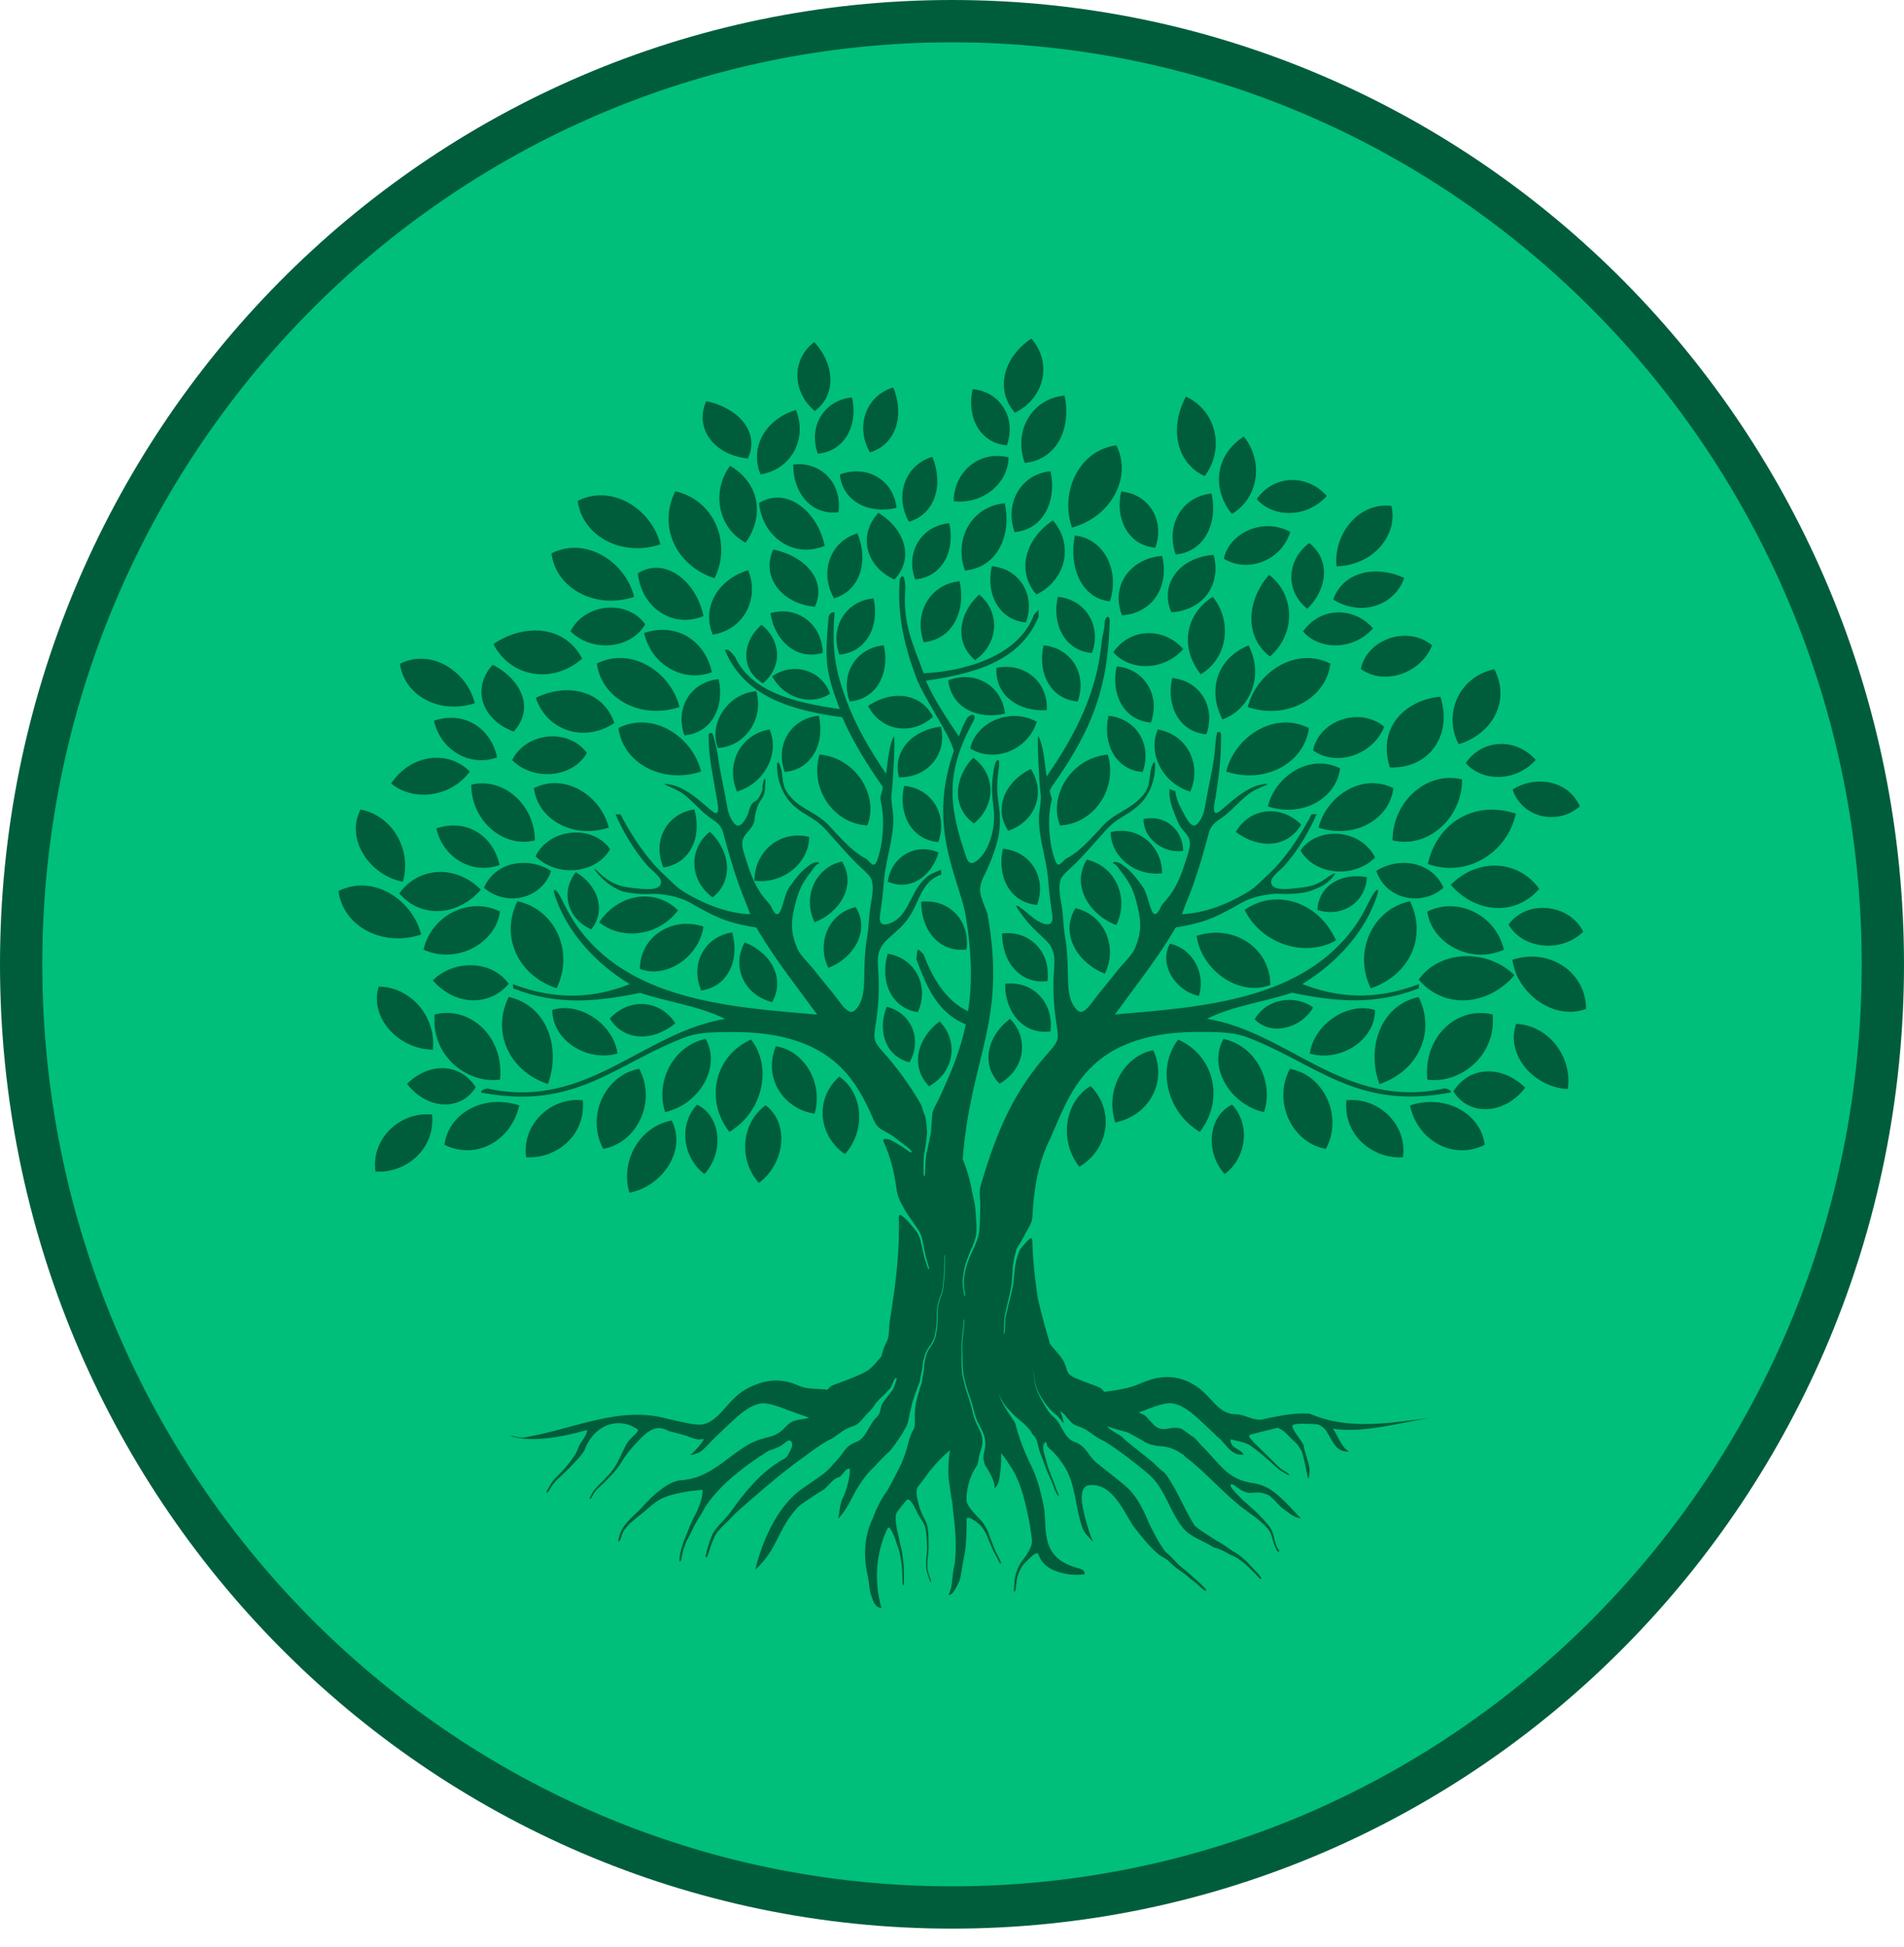
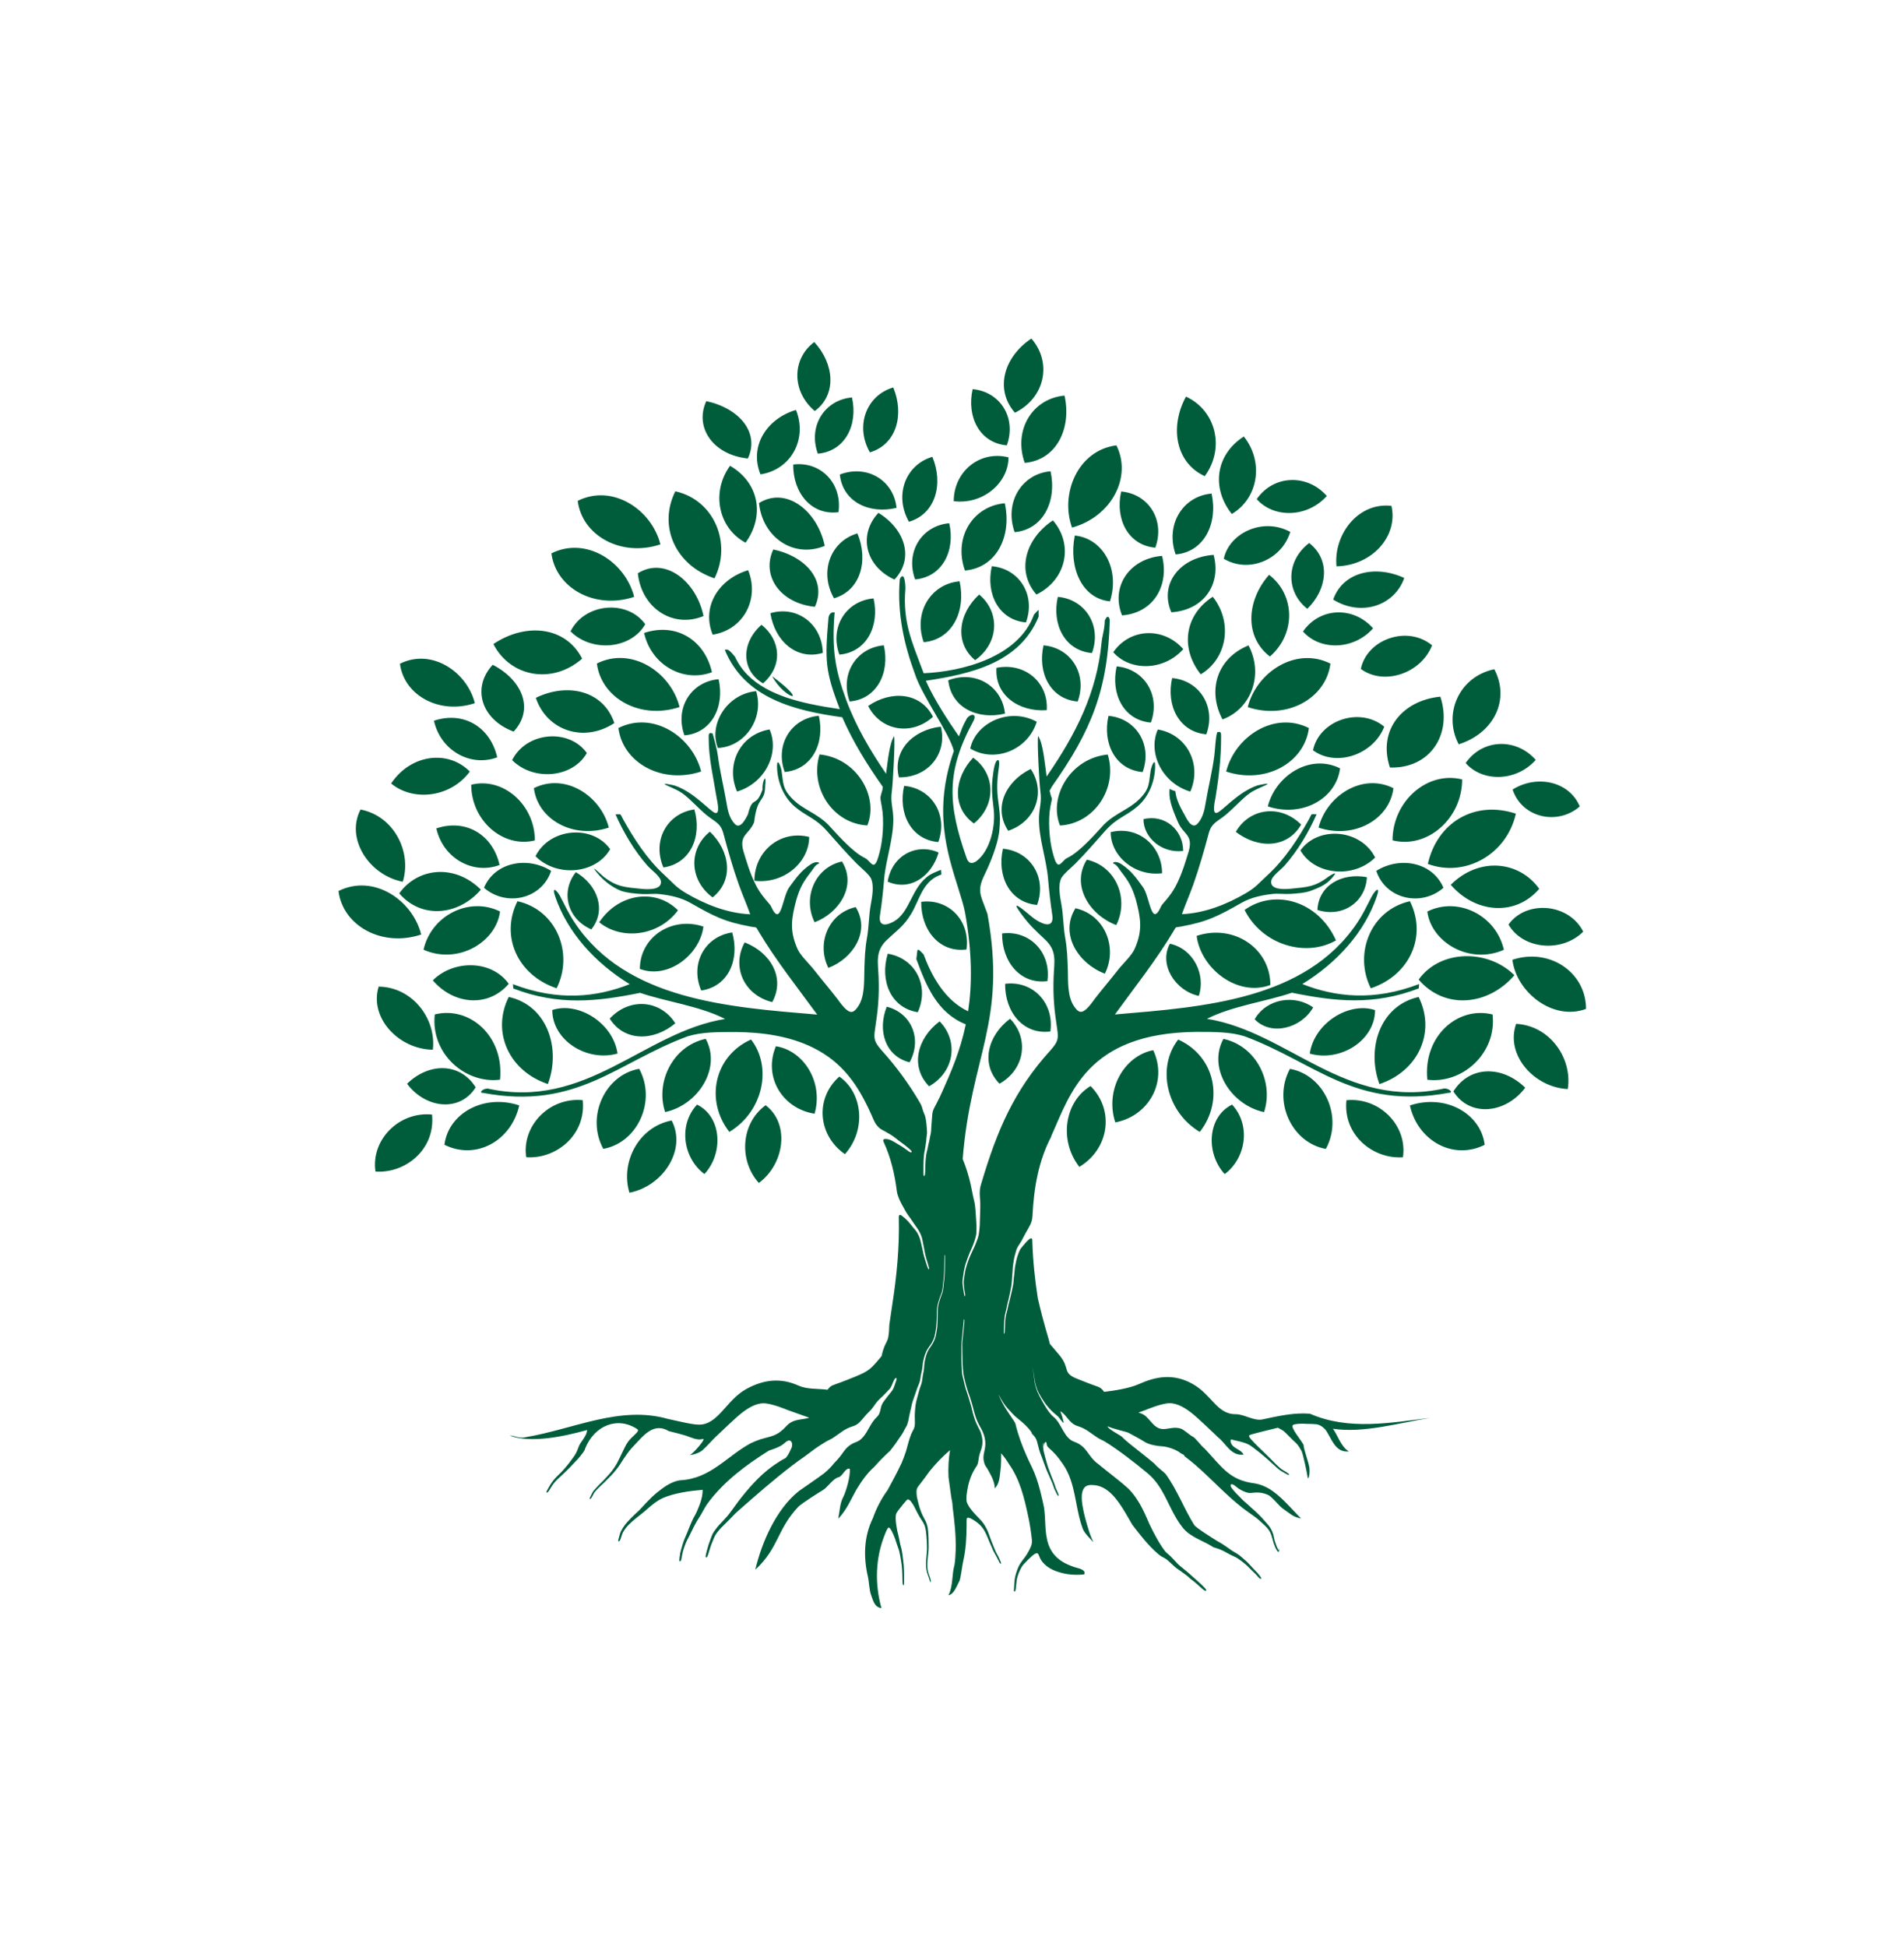
<svg xmlns="http://www.w3.org/2000/svg" width="45" height="46" viewBox="0 0 45 46" fill="none">
-   <path d="M44.5 22.787C44.5 35.102 34.644 45.074 22.5 45.074C10.356 45.074 0.5 35.102 0.5 22.787C0.5 10.472 10.356 0.5 22.5 0.5C34.644 0.5 44.5 10.472 44.5 22.787Z" fill="#00BF7A" stroke="#005D3C" />
-   <path fill-rule="evenodd" clip-rule="evenodd" d="M24.849 26.851C24.541 27.431 24.434 28.086 24.402 28.735C24.393 28.906 24.321 28.989 24.244 29.131C24.211 29.193 24.178 29.257 24.145 29.318C24.094 29.412 24.041 29.455 24.012 29.568C23.991 29.648 23.971 29.706 23.959 29.789C23.953 29.843 23.941 29.891 23.937 29.946C23.93 30.019 23.931 30.089 23.922 30.161C23.917 30.215 23.915 30.264 23.911 30.318C23.907 30.363 23.895 30.415 23.888 30.461C23.875 30.541 23.853 30.625 23.836 30.705C23.825 30.752 23.812 30.793 23.803 30.842C23.79 30.906 23.779 30.961 23.762 31.024C23.727 31.152 23.729 31.337 23.725 31.472C23.725 31.487 23.723 31.501 23.729 31.514C23.747 31.512 23.745 31.481 23.746 31.468C23.759 31.299 23.745 31.174 23.795 31.005C23.818 30.926 23.828 30.843 23.852 30.764C23.866 30.716 23.877 30.662 23.89 30.612C23.911 30.531 23.926 30.449 23.943 30.368C23.954 30.317 23.956 30.245 23.962 30.192C23.968 30.144 23.973 30.11 23.976 30.062C23.983 29.974 23.99 29.917 24.01 29.83C24.022 29.779 24.027 29.742 24.045 29.69C24.097 29.544 24.094 29.535 24.197 29.417C24.231 29.378 24.318 29.269 24.366 29.262C24.404 29.255 24.398 29.321 24.399 29.347C24.413 29.793 24.46 30.238 24.528 30.678C24.678 31.33 24.776 31.587 24.812 31.755L25.039 32.023C25.298 32.334 25.103 32.434 25.438 32.573C25.552 32.62 25.668 32.664 25.782 32.708C25.954 32.774 26.018 32.773 26.094 32.89C26.349 32.861 26.703 32.804 26.926 32.703C27.306 32.532 27.727 32.444 28.185 32.702C28.645 32.959 28.757 33.418 29.203 33.418C29.41 33.416 29.636 33.587 29.844 33.54C30.122 33.479 30.401 33.419 30.68 33.403C30.773 33.398 30.866 33.399 30.959 33.406C31.879 33.808 32.859 33.619 33.801 33.506C33.086 33.619 32.219 33.873 31.503 33.761C31.616 33.912 31.691 34.185 31.88 34.298C31.541 34.335 31.466 33.959 31.315 33.77C31.239 33.695 31.164 33.657 31.097 33.655C30.998 33.644 30.889 33.65 30.802 33.642C30.698 33.642 30.595 33.649 30.559 33.673C30.524 33.698 30.568 33.783 30.631 33.878C30.694 33.973 30.774 34.077 30.808 34.139C30.825 34.299 30.921 34.52 30.947 34.684C30.965 34.877 30.914 34.969 30.907 34.916C30.9 34.863 30.872 34.721 30.841 34.584C30.811 34.449 30.778 34.318 30.762 34.289C30.729 34.231 30.684 34.145 30.615 34.085C30.546 34.026 30.386 33.855 30.346 33.823C30.307 33.791 30.202 33.737 30.202 33.737C30.128 33.755 29.569 33.89 29.537 33.91C29.495 33.934 29.551 33.991 29.571 34.015C29.617 34.068 29.677 34.127 29.728 34.178C29.772 34.222 29.819 34.264 29.863 34.309C29.932 34.378 30.003 34.443 30.071 34.514C30.125 34.571 30.188 34.633 30.247 34.684C30.309 34.74 30.375 34.764 30.438 34.811C30.48 34.842 30.474 34.869 30.429 34.845C30.38 34.818 30.321 34.786 30.274 34.757C30.218 34.722 30.134 34.642 30.082 34.595C30.01 34.53 29.944 34.469 29.87 34.407C29.814 34.361 29.769 34.32 29.71 34.277C29.586 34.184 29.536 34.128 29.378 34.084C29.313 34.066 29.267 34.052 29.2 34.039C29.172 34.033 29.142 34.027 29.114 34.017C29.096 34.01 29.088 34.013 29.085 34.036C29.079 34.086 29.108 34.138 29.143 34.171C29.222 34.246 29.338 34.27 29.393 34.373C29.091 34.411 28.977 34.109 28.786 33.963C28.73 33.909 28.611 33.793 28.487 33.678C28.364 33.563 28.238 33.448 28.169 33.394C28.031 33.286 27.841 33.158 27.645 33.158C27.448 33.158 27.074 33.319 27.074 33.319L26.905 33.38C27.069 33.422 27.096 33.483 27.245 33.644C27.474 33.893 27.64 33.678 27.904 33.757C27.984 33.783 28.109 33.907 28.187 33.946C28.265 33.984 28.395 34.178 28.47 34.229C28.882 34.667 29.054 34.978 29.657 35.053C29.77 35.072 29.874 35.112 29.971 35.166C30.262 35.331 30.495 35.628 30.75 35.882C30.552 35.845 30.5 35.772 30.317 35.647C30.226 35.584 30.054 35.351 29.956 35.319C29.812 35.261 29.713 35.262 29.564 35.278C29.486 35.286 29.397 35.245 29.329 35.209C29.265 35.175 29.235 35.143 29.179 35.102C29.159 35.088 29.105 35.052 29.087 35.088C29.068 35.125 29.151 35.213 29.175 35.241C29.213 35.288 29.269 35.339 29.312 35.384C29.362 35.437 29.396 35.472 29.454 35.518C29.494 35.55 29.534 35.593 29.575 35.629C29.632 35.679 29.687 35.727 29.741 35.781C29.776 35.817 29.805 35.844 29.839 35.883C29.948 36.01 30.029 36.072 30.087 36.24C30.107 36.297 30.112 36.359 30.131 36.418C30.153 36.489 30.177 36.56 30.213 36.625C30.245 36.681 30.193 36.514 30.223 36.596C30.228 36.612 30.245 36.667 30.214 36.669C30.186 36.671 30.148 36.578 30.138 36.556C30.11 36.493 30.082 36.406 30.066 36.338C30.026 36.168 29.944 36.092 29.82 35.98C29.777 35.941 29.744 35.91 29.698 35.874C29.589 35.79 29.474 35.716 29.364 35.63C28.97 35.322 28.635 34.951 28.26 34.624C28.189 34.562 28.116 34.501 28.04 34.446C27.939 34.371 28.032 34.398 27.915 34.347C27.799 34.247 27.574 34.181 27.463 34.177C27.352 34.173 27.154 34.138 27.052 34.071C26.973 34.018 26.728 33.888 26.671 33.857C26.627 33.833 26.297 33.763 26.179 33.703C26.161 33.754 26.487 33.921 26.515 33.95C26.576 34.016 26.652 34.076 26.718 34.131C26.819 34.213 26.92 34.293 27.023 34.373C27.111 34.443 27.198 34.513 27.284 34.586C27.358 34.677 27.471 34.752 27.547 34.828C27.823 35.205 27.981 35.648 28.225 36.036C28.272 36.107 28.646 36.337 28.752 36.405C28.809 36.441 28.864 36.465 28.921 36.506C28.97 36.541 29.016 36.568 29.064 36.605C29.118 36.646 29.175 36.677 29.232 36.711C29.279 36.739 29.327 36.779 29.368 36.815C29.438 36.873 29.497 36.929 29.557 36.997C29.608 37.055 29.662 37.109 29.716 37.165C29.734 37.184 29.811 37.276 29.808 37.296C29.805 37.327 29.764 37.292 29.755 37.284C29.727 37.256 29.705 37.225 29.675 37.196C29.611 37.136 29.552 37.077 29.49 37.014C29.428 36.952 29.274 36.83 29.197 36.794C29.129 36.761 29.068 36.736 29.003 36.697C28.961 36.672 28.908 36.647 28.863 36.626C28.811 36.601 28.733 36.58 28.677 36.561C28.451 36.41 28.149 36.334 27.961 36.109C27.904 36.039 27.855 35.967 27.811 35.894C27.587 35.523 27.476 35.108 27.125 34.816C27.043 34.747 26.959 34.68 26.876 34.613C26.709 34.48 26.539 34.352 26.367 34.232C26.279 34.17 26.189 34.11 26.097 34.055C26.043 34.027 25.986 34.003 25.934 33.969C25.755 33.852 25.677 33.764 25.473 33.699L25.458 33.694C25.27 33.631 25.221 33.451 25.073 33.355C25.059 33.346 25.063 33.359 25.067 33.37C25.077 33.404 25.092 33.432 25.103 33.469C25.108 33.49 25.145 33.613 25.137 33.625C25.117 33.621 25.043 33.511 25.019 33.486C24.982 33.447 24.931 33.411 24.89 33.373C24.819 33.307 24.748 33.226 24.691 33.146C24.643 33.077 24.587 32.986 24.548 32.912C24.505 32.832 24.464 32.697 24.453 32.606C24.446 32.55 24.435 32.496 24.428 32.438C24.423 32.393 24.406 32.336 24.395 32.291C24.406 32.348 24.422 32.389 24.426 32.45C24.431 32.503 24.441 32.552 24.446 32.603C24.457 32.724 24.502 32.867 24.559 32.973C24.601 33.05 24.636 33.123 24.682 33.198C24.747 33.303 24.809 33.406 24.906 33.487C24.984 33.552 25.031 33.636 25.08 33.723C25.098 33.753 25.114 33.783 25.132 33.814C25.199 33.928 25.272 34.031 25.393 34.07C25.55 34.128 25.627 34.214 25.697 34.309C25.767 34.403 25.83 34.505 25.957 34.596C26.189 34.79 26.453 34.979 26.677 35.185C26.766 35.276 26.839 35.376 26.903 35.479C26.957 35.565 27.003 35.655 27.047 35.746C27.09 35.838 27.13 35.931 27.17 36.023C27.271 36.231 27.398 36.477 27.539 36.659C27.564 36.69 27.624 36.735 27.656 36.766C27.695 36.803 27.73 36.844 27.768 36.883C27.809 36.925 27.839 36.963 27.885 37C27.95 37.051 28.014 37.107 28.079 37.16C28.12 37.194 28.157 37.23 28.198 37.266C28.25 37.313 28.3 37.353 28.349 37.405C28.367 37.424 28.395 37.452 28.413 37.467C28.403 37.454 28.361 37.413 28.346 37.397C28.346 37.397 28.264 37.31 28.286 37.332C28.343 37.386 28.395 37.444 28.451 37.5C28.462 37.511 28.536 37.579 28.499 37.592C28.472 37.601 28.38 37.513 28.357 37.492C28.314 37.454 28.279 37.419 28.232 37.382C28.217 37.37 28.1 37.282 28.101 37.276C28.102 37.268 27.923 37.137 27.904 37.125C27.871 37.102 27.831 37.075 27.799 37.051C27.758 37.02 27.71 36.971 27.668 36.934C27.599 36.872 27.58 36.846 27.493 36.802C27.431 36.771 27.411 36.755 27.358 36.709C27.132 36.513 26.947 36.27 26.764 36.034C26.711 35.946 26.66 35.854 26.608 35.765C26.398 35.41 26.164 35.092 25.812 35.092C25.485 35.067 25.544 35.478 25.652 35.888C25.68 35.991 25.71 36.093 25.74 36.189C25.771 36.284 25.808 36.371 25.841 36.443C25.745 36.334 25.623 36.223 25.585 36.111C25.553 36.023 25.528 35.933 25.506 35.845C25.398 35.398 25.377 34.942 25.097 34.563C25.013 34.438 24.915 34.323 24.796 34.222C24.755 34.185 24.742 34.168 24.736 34.114C24.729 34.05 24.691 34.071 24.679 34.127C24.674 34.15 24.672 34.18 24.672 34.203C24.672 34.203 24.664 34.052 24.655 34.106C24.646 34.162 24.658 34.263 24.672 34.318C24.689 34.391 24.711 34.467 24.731 34.539C24.75 34.612 24.776 34.696 24.805 34.765C24.823 34.812 24.839 34.859 24.857 34.905C24.87 34.938 24.886 34.97 24.898 35.005C24.912 35.042 24.922 35.068 24.935 35.107C24.953 35.173 24.971 35.204 24.998 35.265C25.002 35.275 25.039 35.351 25.009 35.347C24.994 35.345 24.958 35.264 24.95 35.248C24.924 35.199 24.91 35.163 24.893 35.108C24.87 35.036 24.83 34.958 24.801 34.887C24.771 34.816 24.739 34.754 24.714 34.682C24.694 34.627 24.673 34.576 24.654 34.518C24.625 34.429 24.584 34.347 24.559 34.253C24.542 34.192 24.527 34.129 24.51 34.066C24.485 33.974 24.456 33.952 24.395 33.883C24.366 33.85 24.395 33.87 24.379 33.845C24.303 33.73 24.168 33.609 24.058 33.523C24.005 33.481 23.975 33.453 23.929 33.404C23.857 33.329 23.786 33.253 23.726 33.167C23.681 33.101 23.648 33.039 23.61 32.969C23.58 32.915 23.651 33.069 23.651 33.069C23.703 33.176 23.753 33.265 23.82 33.364C23.861 33.424 23.9 33.484 23.942 33.545C23.963 33.575 23.992 33.616 24.001 33.651C24.062 33.91 24.16 34.173 24.269 34.416C24.306 34.499 24.345 34.582 24.386 34.664C24.471 34.84 24.532 35.027 24.581 35.217C24.606 35.313 24.628 35.41 24.65 35.507C24.793 36.036 24.491 36.789 25.471 37.053C25.605 37.089 25.66 37.138 25.622 37.204C25.528 37.213 25.427 37.215 25.324 37.208C25.222 37.199 25.119 37.18 25.022 37.148C24.926 37.12 24.832 37.077 24.752 37.018C24.672 36.959 24.605 36.884 24.568 36.79C24.541 36.727 24.537 36.676 24.456 36.72C24.395 36.754 24.199 36.948 24.157 37.011C24.102 37.095 24.045 37.238 24.029 37.337C24.019 37.409 24.017 37.48 24.006 37.55C24.004 37.564 23.995 37.617 23.973 37.609C23.956 37.604 23.966 37.54 23.967 37.524C23.976 37.384 23.973 37.304 24.018 37.167C24.058 37.046 24.083 36.981 24.161 36.879C24.219 36.805 24.259 36.751 24.305 36.668C24.357 36.573 24.4 36.495 24.388 36.383C24.367 36.194 24.34 36.009 24.299 35.822C24.205 35.386 24.107 34.966 23.846 34.595C23.789 34.502 23.728 34.416 23.662 34.341C23.662 34.473 23.662 34.615 23.644 34.756C23.624 34.906 23.624 35.057 23.511 35.17C23.509 35.002 23.422 34.864 23.344 34.721C23.309 34.656 23.28 34.642 23.259 34.559C23.234 34.467 23.24 34.401 23.261 34.309C23.307 34.125 23.295 33.989 23.218 33.816C23.196 33.767 23.163 33.716 23.138 33.666C23.11 33.612 23.095 33.58 23.073 33.522C23.026 33.401 23.005 33.277 22.965 33.154C22.947 33.099 22.935 33.048 22.914 32.991C22.893 32.935 22.876 32.876 22.856 32.819C22.829 32.746 22.816 32.661 22.794 32.586C22.821 32.671 22.833 32.751 22.865 32.837C22.887 32.897 22.906 32.957 22.927 33.017C22.946 33.069 22.96 33.125 22.978 33.178C23.006 33.259 23.024 33.346 23.051 33.429C23.067 33.476 23.083 33.525 23.105 33.57C23.118 33.599 23.088 33.531 23.088 33.53C23.047 33.427 23.024 33.335 22.995 33.229C22.981 33.176 22.962 33.124 22.946 33.071C22.931 33.02 22.91 32.967 22.893 32.916C22.873 32.854 22.852 32.801 22.836 32.738C22.821 32.679 22.807 32.623 22.791 32.564C22.755 32.438 22.752 32.25 22.749 32.117C22.746 31.999 22.743 31.88 22.743 31.762C22.743 31.667 22.764 31.564 22.77 31.468C22.776 31.38 22.791 31.293 22.793 31.206C22.793 31.193 22.793 31.188 22.791 31.176C22.776 31.179 22.78 31.185 22.778 31.202C22.771 31.267 22.768 31.329 22.759 31.394C22.751 31.456 22.75 31.515 22.741 31.578C22.729 31.657 22.723 31.728 22.724 31.808C22.724 32.005 22.721 32.219 22.736 32.413C22.742 32.49 22.753 32.536 22.773 32.611C22.795 32.694 22.807 32.768 22.836 32.851C22.857 32.91 22.875 32.971 22.895 33.032C22.911 33.082 22.924 33.134 22.94 33.185C22.966 33.267 22.981 33.357 23.007 33.442C23.039 33.55 23.065 33.617 23.116 33.718C23.151 33.786 23.174 33.823 23.194 33.899C23.238 34.054 23.225 34.157 23.171 34.306C23.14 34.388 23.135 34.439 23.122 34.524C23.106 34.634 23.078 34.64 23.026 34.731C22.958 34.849 22.913 34.971 22.883 35.103C22.865 35.182 22.852 35.264 22.843 35.347C22.841 35.481 22.836 35.496 22.91 35.612C22.989 35.733 23.108 35.842 23.206 35.95C23.259 36.012 23.325 36.129 23.354 36.205C23.37 36.249 23.387 36.291 23.402 36.336C23.432 36.425 23.473 36.513 23.506 36.601C23.52 36.64 23.546 36.692 23.566 36.728C23.587 36.769 23.605 36.796 23.623 36.841C23.631 36.859 23.663 36.928 23.66 36.942C23.655 36.969 23.629 36.932 23.623 36.923C23.595 36.872 23.576 36.822 23.545 36.77C23.524 36.737 23.502 36.693 23.483 36.658C23.465 36.625 23.45 36.582 23.434 36.547C23.399 36.472 23.368 36.397 23.337 36.32C23.272 36.161 23.203 36.049 23.058 35.951C23.028 35.931 22.863 35.812 22.848 35.891C22.843 35.915 22.846 36.03 22.845 36.064C22.843 36.339 22.828 36.618 22.766 36.886C22.743 36.982 22.712 37.255 22.681 37.347C22.586 37.542 22.53 37.677 22.417 37.696C22.53 37.47 22.492 37.207 22.56 36.975C22.576 36.86 22.584 36.745 22.587 36.629C22.596 36.281 22.559 35.962 22.516 35.619C22.509 35.566 22.513 35.531 22.501 35.476C22.492 35.431 22.485 35.4 22.479 35.355C22.459 35.206 22.437 35.057 22.418 34.908C22.413 34.801 22.412 34.695 22.418 34.587C22.424 34.481 22.435 34.374 22.454 34.267C22.364 34.343 22.28 34.422 22.2 34.505C22.12 34.588 22.044 34.674 21.971 34.764C21.899 34.866 21.824 34.967 21.747 35.066C21.68 35.153 21.659 35.166 21.662 35.282C21.663 35.368 21.69 35.454 21.71 35.538C21.745 35.677 21.787 35.783 21.858 35.909C21.891 35.968 21.914 36.035 21.926 36.101C21.948 36.237 21.948 36.422 21.949 36.562C21.949 36.607 21.943 36.667 21.939 36.713C21.933 36.772 21.925 36.826 21.921 36.886C21.915 36.98 21.914 37.052 21.936 37.145C21.953 37.22 21.993 37.285 22.001 37.363C22.004 37.389 21.989 37.394 21.979 37.364C21.964 37.312 21.956 37.283 21.935 37.231C21.898 37.143 21.885 37.044 21.886 36.949C21.888 36.831 21.905 36.72 21.91 36.604C21.912 36.54 21.906 36.444 21.902 36.379C21.895 36.266 21.887 36.114 21.838 36.014C21.818 35.974 21.808 35.957 21.782 35.919C21.71 35.811 21.662 35.712 21.604 35.596C21.585 35.56 21.497 35.402 21.444 35.436C21.412 35.457 21.263 35.646 21.232 35.688C21.171 35.772 21.17 35.783 21.169 35.885C21.168 35.947 21.191 36.101 21.204 36.163C21.218 36.228 21.237 36.286 21.248 36.351C21.257 36.398 21.268 36.446 21.277 36.494C21.287 36.545 21.306 36.587 21.314 36.644C21.324 36.708 21.335 36.764 21.34 36.829C21.345 36.882 21.354 36.931 21.358 36.985C21.367 37.12 21.367 37.272 21.365 37.408C21.365 37.418 21.368 37.47 21.347 37.459C21.328 37.449 21.328 37.326 21.328 37.299C21.325 37.158 21.322 37.021 21.296 36.881C21.285 36.828 21.281 36.78 21.269 36.727C21.254 36.663 21.248 36.623 21.223 36.562C21.206 36.521 21.195 36.478 21.18 36.436C21.162 36.38 21.15 36.341 21.125 36.286C21.109 36.251 21.047 36.096 21.005 36.097C20.975 36.098 20.936 36.204 20.925 36.231C20.689 36.798 20.669 37.41 20.832 38C20.663 37.981 20.632 37.806 20.587 37.689C20.543 37.572 20.54 37.375 20.512 37.256C20.403 36.788 20.417 36.304 20.632 35.871C20.672 35.756 20.72 35.644 20.778 35.534C20.834 35.425 20.9 35.317 20.975 35.215C21.034 35.106 21.094 34.998 21.15 34.89C21.207 34.782 21.262 34.673 21.312 34.565C21.349 34.475 21.383 34.384 21.413 34.293C21.452 34.158 21.482 34.018 21.538 33.881C21.588 33.771 21.62 33.758 21.623 33.624C21.625 33.546 21.616 33.473 21.622 33.393C21.63 33.27 21.636 33.169 21.672 33.049C21.704 32.94 21.725 32.838 21.765 32.732C21.806 32.626 21.797 32.552 21.821 32.447C21.839 32.37 21.84 32.322 21.845 32.246C21.851 32.17 21.884 32.03 21.915 31.959C21.948 31.889 21.971 31.855 22.016 31.792C22.061 31.729 22.104 31.633 22.119 31.556C22.126 31.522 22.132 31.483 22.138 31.448C22.167 31.284 22.158 31.115 22.163 30.949C22.167 30.823 22.223 30.683 22.266 30.565C22.301 30.469 22.297 30.375 22.311 30.276C22.338 30.083 22.33 29.87 22.333 29.675C22.333 29.642 22.324 29.647 22.322 29.674C22.316 29.769 22.318 29.875 22.316 29.972C22.314 30.085 22.309 30.178 22.294 30.291C22.279 30.397 22.286 30.471 22.244 30.576C22.207 30.669 22.158 30.809 22.147 30.907C22.14 30.974 22.142 31.061 22.14 31.133C22.136 31.255 22.131 31.36 22.107 31.481C22.088 31.573 22.091 31.593 22.047 31.682C22.022 31.734 22.011 31.754 21.977 31.799C21.914 31.879 21.868 31.973 21.843 32.072C21.823 32.152 21.811 32.189 21.805 32.273C21.798 32.352 21.789 32.392 21.771 32.467C21.752 32.544 21.755 32.608 21.725 32.688C21.712 32.722 21.696 32.755 21.683 32.79C21.651 32.876 21.626 32.96 21.594 33.046C21.558 33.142 21.544 33.213 21.523 33.311C21.513 33.358 21.5 33.401 21.491 33.449C21.472 33.545 21.462 33.646 21.407 33.731C21.386 33.763 21.378 33.781 21.361 33.815C21.343 33.853 21.32 33.888 21.296 33.923C21.209 34.054 21.127 34.171 21.039 34.28C20.973 34.341 20.908 34.402 20.845 34.467C20.781 34.53 20.721 34.596 20.662 34.663C20.571 34.743 20.495 34.831 20.425 34.924C20.355 35.017 20.293 35.115 20.232 35.215C20.112 35.434 19.998 35.698 19.811 35.887C19.849 35.698 19.849 35.52 19.933 35.368C20 35.229 20.103 34.878 20.084 34.709C19.982 34.67 19.91 34.896 19.815 34.908C19.687 34.941 19.555 35.148 19.453 35.209C19.351 35.269 18.952 35.523 18.868 35.604C18.354 36.152 18.417 36.565 17.851 37.093C18.002 36.452 18.341 35.661 18.884 35.232C18.987 35.159 19.092 35.087 19.193 35.017C19.294 34.948 19.392 34.878 19.483 34.81C19.573 34.734 19.652 34.656 19.716 34.572C19.8 34.488 19.872 34.402 19.93 34.314C19.999 34.219 20.077 34.133 20.232 34.076C20.452 34.001 20.522 33.72 20.663 33.55C20.688 33.519 20.709 33.501 20.736 33.472C20.812 33.393 20.801 33.292 20.843 33.192C20.873 33.12 20.962 33.022 21.012 32.954C21.076 32.87 21.106 32.853 21.139 32.748C21.153 32.703 21.172 32.657 21.186 32.612C21.205 32.551 21.168 32.547 21.139 32.597C21.096 32.668 21.082 32.756 21.029 32.818C20.999 32.851 20.965 32.884 20.935 32.918C20.862 33 20.774 33.063 20.707 33.15C20.654 33.218 20.623 33.279 20.559 33.341C20.489 33.408 20.44 33.466 20.379 33.539C20.317 33.612 20.263 33.667 20.169 33.699L20.154 33.703C19.95 33.769 19.871 33.857 19.693 33.974C19.641 34.008 19.584 34.032 19.529 34.062C19.437 34.116 19.348 34.175 19.26 34.236C19.178 34.297 19.097 34.357 19.017 34.417C18.917 34.486 18.818 34.557 18.722 34.631C18.27 34.977 17.842 35.353 17.415 35.73C17.357 35.781 17.301 35.846 17.245 35.902C17.179 35.969 17.112 36.035 17.045 36.101C17.009 36.136 16.938 36.225 16.912 36.268C16.881 36.321 16.865 36.368 16.841 36.424C16.801 36.519 16.773 36.609 16.744 36.708C16.74 36.722 16.711 36.832 16.681 36.798C16.667 36.782 16.702 36.66 16.707 36.638C16.73 36.548 16.756 36.466 16.79 36.379C16.817 36.308 16.826 36.268 16.87 36.199C16.895 36.16 16.933 36.113 16.962 36.076C16.998 36.03 17.052 35.98 17.092 35.935C17.166 35.855 17.225 35.79 17.288 35.7C17.492 35.411 17.741 35.097 18.002 34.857C18.095 34.771 18.192 34.693 18.296 34.62C18.383 34.559 18.472 34.503 18.567 34.453C18.642 34.378 18.68 34.265 18.713 34.2C18.727 34.154 18.729 34.101 18.7 34.065C18.639 33.986 18.552 34.102 18.496 34.138C18.389 34.209 18.281 34.241 18.171 34.279C17.629 34.619 17.088 35.021 16.71 35.546C16.679 35.589 16.648 35.648 16.621 35.695C16.602 35.726 16.587 35.757 16.568 35.789C16.521 35.866 16.472 35.939 16.43 36.019C16.402 36.071 16.379 36.113 16.354 36.168C16.328 36.224 16.296 36.281 16.269 36.338C16.248 36.379 16.228 36.411 16.211 36.457C16.176 36.546 16.137 36.654 16.121 36.747C16.114 36.784 16.108 36.819 16.101 36.855C16.096 36.877 16.11 36.826 16.11 36.826C16.119 36.789 16.124 36.75 16.134 36.713C16.126 36.747 16.109 36.879 16.079 36.894C16.041 36.911 16.062 36.807 16.064 36.792C16.073 36.715 16.08 36.673 16.103 36.597C16.131 36.501 16.153 36.42 16.195 36.328C16.216 36.284 16.234 36.231 16.255 36.185C16.282 36.123 16.301 36.062 16.33 36C16.351 35.955 16.365 35.917 16.39 35.871C16.429 35.8 16.461 35.743 16.491 35.667C16.515 35.608 16.535 35.562 16.555 35.501C16.587 35.401 16.607 35.311 16.607 35.205C16.306 35.23 15.946 35.278 15.668 35.398C15.538 35.455 15.425 35.548 15.318 35.641C15.264 35.687 15.218 35.73 15.161 35.774C15.118 35.807 15.077 35.838 15.035 35.873C14.908 35.98 14.813 36.056 14.727 36.203C14.69 36.268 14.681 36.353 14.65 36.402C14.631 36.431 14.601 36.434 14.614 36.386C14.628 36.338 14.64 36.284 14.655 36.238C14.681 36.154 14.761 36.039 14.82 35.973C14.878 35.908 14.948 35.838 15.011 35.778C15.041 35.749 15.071 35.724 15.1 35.696C15.161 35.636 15.221 35.566 15.28 35.503C15.366 35.414 15.445 35.336 15.541 35.259C15.687 35.142 15.851 35.023 16.038 34.985C16.052 34.983 16.065 34.981 16.079 34.979C16.795 34.941 17.172 34.414 17.741 34.105C17.819 34.068 17.898 34.035 17.978 34.009C18.244 33.93 18.362 33.943 18.592 33.693C18.752 33.52 18.954 33.557 19.127 33.501L18.617 33.32C18.617 33.32 18.243 33.16 18.046 33.16C17.849 33.16 17.659 33.288 17.521 33.396C17.384 33.502 17.017 33.857 16.904 33.964C16.793 34.071 16.727 34.157 16.607 34.265C16.489 34.373 16.255 34.393 16.306 34.382C16.333 34.376 16.438 34.273 16.52 34.175C16.602 34.078 16.663 33.986 16.602 34.005C16.481 34.043 16.32 33.962 16.212 33.925C16.158 33.906 15.976 33.859 15.809 33.818C15.443 33.599 15.207 33.929 14.976 34.168C14.898 34.249 14.846 34.317 14.783 34.409C14.75 34.458 14.72 34.498 14.69 34.548C14.638 34.636 14.578 34.714 14.513 34.79C14.486 34.821 14.468 34.844 14.437 34.874C14.366 34.944 14.303 35.014 14.229 35.081C14.183 35.121 14.066 35.235 14.038 35.284C14.026 35.304 13.963 35.447 13.938 35.417C13.928 35.405 13.956 35.362 13.963 35.348C14.009 35.255 14.004 35.252 14.078 35.172C14.123 35.122 14.163 35.08 14.212 35.033C14.28 34.969 14.345 34.891 14.41 34.822C14.467 34.761 14.543 34.648 14.583 34.575C14.633 34.483 14.676 34.385 14.723 34.29C14.784 34.166 14.809 34.099 14.906 33.995C14.952 33.946 15.016 33.894 15.056 33.846C15.076 33.821 15.093 33.795 15.062 33.771C14.61 33.469 14.054 33.667 13.828 34.233C13.824 34.278 13.749 34.365 13.719 34.403C13.676 34.458 13.644 34.494 13.595 34.542C13.538 34.598 13.492 34.657 13.432 34.713C13.366 34.776 13.305 34.84 13.236 34.9C13.146 34.98 13.084 35.046 13.022 35.149C13.015 35.161 12.937 35.305 12.916 35.265C12.908 35.248 12.956 35.175 12.965 35.157C13.016 35.066 13.055 35.005 13.126 34.927C13.178 34.869 13.242 34.816 13.295 34.756C13.347 34.696 13.396 34.644 13.445 34.579C13.478 34.533 13.51 34.489 13.545 34.444C13.597 34.376 13.637 34.299 13.665 34.218C13.697 34.122 13.731 34.089 13.786 34.006C13.828 33.943 13.874 33.868 13.875 33.791C13.347 33.942 12.536 34.112 12.047 33.923C12.16 33.923 12.273 33.999 12.424 33.961C13.555 33.772 14.647 33.207 15.78 33.528C15.883 33.551 15.981 33.573 16.073 33.593C16.258 33.634 16.414 33.665 16.525 33.665C16.971 33.665 17.168 33.087 17.627 32.829C18.087 32.572 18.489 32.57 18.869 32.741C19.076 32.834 19.312 32.809 19.56 32.84C19.634 32.731 19.698 32.73 19.868 32.666C19.983 32.622 20.098 32.578 20.212 32.531C20.547 32.391 20.577 32.355 20.836 32.045C20.929 31.616 21.007 31.812 21.018 31.308L21.093 30.798C21.195 30.137 21.259 29.468 21.244 28.799C21.243 28.747 21.238 28.673 21.311 28.726C21.424 28.806 21.484 28.883 21.568 28.989C21.614 29.046 21.652 29.079 21.689 29.149C21.729 29.225 21.748 29.276 21.765 29.36C21.779 29.428 21.798 29.488 21.81 29.557C21.818 29.607 21.832 29.656 21.845 29.705C21.854 29.741 21.868 29.776 21.878 29.813C21.887 29.843 21.928 29.977 21.945 29.99C21.965 30.005 21.96 29.966 21.957 29.958C21.945 29.905 21.923 29.851 21.91 29.796C21.899 29.756 21.886 29.721 21.877 29.679C21.866 29.63 21.856 29.596 21.848 29.544C21.839 29.475 21.819 29.409 21.808 29.337C21.788 29.207 21.731 29.089 21.651 28.985C21.61 28.931 21.572 28.865 21.53 28.808C21.483 28.743 21.435 28.68 21.396 28.609C21.337 28.499 21.277 28.406 21.234 28.287C21.213 28.23 21.203 28.199 21.195 28.137C21.145 27.742 21.052 27.344 20.883 26.982C20.836 26.88 20.994 26.918 21.038 26.936C21.1 26.961 21.165 27.004 21.225 27.039C21.307 27.086 21.365 27.123 21.441 27.181C21.457 27.193 21.529 27.252 21.546 27.222C21.558 27.2 21.487 27.145 21.47 27.129C21.37 27.041 21.26 26.973 21.157 26.887C21.085 26.829 20.994 26.778 20.913 26.733C20.811 26.675 20.801 26.685 20.719 26.586C20.668 26.525 20.625 26.41 20.591 26.333C20.279 25.639 19.916 25.103 19.213 24.755C18.655 24.479 18.009 24.393 17.392 24.387C16.932 24.387 16.587 24.387 16.251 24.489C14.578 25.106 13.638 26.238 11.419 25.826C11.304 25.826 11.411 25.723 11.526 25.723C13.869 26.237 15.209 24.387 17.137 24.078C16.537 23.77 15.723 23.667 15.13 23.461C14.112 23.667 13.201 23.77 12.132 23.358C12.123 23.256 12.123 23.256 12.123 23.256C13.193 23.667 14.104 23.564 14.883 23.256C14.063 22.755 13.411 22.031 13.123 21.188C13.033 20.925 13.161 21.03 13.248 21.197C13.369 21.427 13.441 21.593 13.593 21.818C14.815 23.634 17.234 23.799 19.278 23.972L19.314 23.975C18.836 23.32 18.338 22.695 17.927 22.006C17.859 21.891 17.9 21.924 17.756 21.899C17.117 21.783 16.862 21.645 16.315 21.334C16.094 21.209 15.841 21.156 15.591 21.128C15.463 21.113 15.321 21.134 15.18 21.127C15.033 21.119 14.818 21.1 14.678 21.051C14.425 20.951 14.204 20.757 14.054 20.551C13.98 20.448 14.265 20.718 14.267 20.719C14.582 20.96 14.768 20.964 15.151 21.003C15.309 21.019 15.643 21.036 15.621 20.827C15.607 20.705 15.403 20.567 15.303 20.456C14.995 20.111 14.725 19.65 14.548 19.244C14.701 19.242 14.648 19.219 14.728 19.363C14.987 19.825 15.296 20.306 15.707 20.68C15.897 20.854 15.971 20.963 16.216 21.107C16.674 21.375 17.193 21.58 17.731 21.605C17.65 21.374 17.546 21.141 17.462 20.905C17.315 20.491 17.209 20.11 17.096 19.691C17.03 19.445 16.892 19.418 16.692 19.255C16.514 19.107 16.361 18.933 16.193 18.796C16.053 18.681 15.922 18.634 15.757 18.559C15.584 18.48 15.919 18.554 15.949 18.564C16.405 18.718 16.776 19.168 16.9 19.209C17.033 19.252 16.945 18.91 16.935 18.84C16.86 18.372 16.748 17.915 16.75 17.447C16.75 17.368 16.739 17.293 16.842 17.332C16.886 17.486 16.945 17.694 16.967 17.863C17.016 18.238 17.105 18.584 17.167 18.953C17.196 19.132 17.23 19.328 17.369 19.474C17.508 19.608 17.633 19.324 17.676 19.246C17.795 18.769 17.863 19.113 18.023 18.653C18.004 18.476 18.123 18.235 18.084 18.557C18.083 18.985 17.899 18.772 17.823 19.433C17.686 19.75 17.432 19.719 17.596 20.198C17.619 20.267 17.722 20.65 17.883 20.95C18.012 21.193 18.198 21.361 18.22 21.412C18.46 21.95 18.484 21.205 18.654 20.965C18.816 20.746 18.927 20.578 19.17 20.418C19.319 20.327 19.402 20.398 19.336 20.415C19.274 20.433 19.21 20.547 19.17 20.598C18.982 20.841 18.909 20.97 18.821 21.26C18.709 21.689 18.651 21.98 18.849 22.425C18.92 22.585 19.132 22.777 19.254 22.936C19.429 23.161 19.613 23.373 19.788 23.601C19.852 23.684 20.015 23.935 20.137 23.911C20.202 23.899 20.253 23.823 20.285 23.777C20.441 23.541 20.42 23.199 20.429 22.92C20.437 22.639 20.443 22.432 20.492 22.153C20.537 21.896 20.532 21.645 20.579 21.381C20.611 21.206 20.668 20.916 20.579 20.746C20.513 20.636 20.355 20.512 20.256 20.415C20 20.156 19.785 19.908 19.547 19.639C19.265 19.321 19.065 19.301 18.78 19.057C18.503 18.819 18.371 18.448 18.365 18.124C18.36 17.878 18.453 18.106 18.468 18.198C18.52 18.497 18.478 18.629 18.739 18.888C18.991 19.137 19.299 19.213 19.574 19.487C19.692 19.608 20.13 20.132 20.451 20.28C20.518 20.312 20.596 20.443 20.65 20.434C20.719 20.423 20.757 20.254 20.786 20.149C20.868 19.858 20.899 19.375 20.842 19.07C20.789 18.788 20.805 18.869 20.86 18.645C20.849 18.651 20.872 18.584 20.863 18.591C20.497 18.072 20.162 17.536 19.906 16.949C18.794 16.796 17.6 16.506 17.131 15.357C17.205 15.326 17.261 15.386 17.372 15.521C17.677 16.186 18.4 16.473 19.146 16.634C19.382 16.685 19.619 16.723 19.848 16.757C19.497 15.839 19.496 15.601 19.581 14.598C19.599 14.499 19.647 14.463 19.726 14.47C19.651 15.358 19.746 15.85 20 16.54C20.232 17.168 20.567 17.736 20.942 18.284C20.982 17.974 21.025 17.553 21.132 17.397C21.159 17.511 21.103 18.526 21.078 18.7C21.042 18.965 21.109 19.092 21.113 19.342C21.119 19.816 20.941 20.289 20.897 20.764C20.872 21.064 20.844 21.327 20.798 21.626C20.762 21.868 20.9 21.893 21.11 21.783C21.521 21.565 21.529 20.962 21.977 20.673C22.021 20.646 22.128 20.596 22.239 20.553L22.248 20.665C22.211 20.68 22.186 20.689 22.183 20.69C21.799 20.857 21.73 21.264 21.541 21.585C21.356 21.891 21.212 21.972 20.962 22.209C20.677 22.482 20.753 22.734 20.765 23.088C20.782 23.563 20.751 23.858 20.681 24.32C20.645 24.56 20.667 24.624 20.843 24.827C21.183 25.201 21.499 25.636 21.751 26.073C21.783 26.129 21.8 26.189 21.817 26.252C21.828 26.288 21.85 26.327 21.862 26.367C21.893 26.465 21.906 26.646 21.91 26.751C21.912 26.79 21.899 26.855 21.896 26.899C21.893 26.941 21.892 26.965 21.884 27.008C21.873 27.067 21.87 27.123 21.857 27.181C21.821 27.335 21.827 27.52 21.826 27.68C21.826 27.698 21.823 27.78 21.837 27.789C21.868 27.81 21.867 27.656 21.867 27.642C21.872 27.489 21.872 27.329 21.914 27.181C21.929 27.131 21.933 27.079 21.947 27.024C21.957 26.987 21.964 26.963 21.97 26.923C21.977 26.872 21.988 26.834 21.998 26.786C22.007 26.747 22.009 26.665 22.012 26.62C22.019 26.525 22.026 26.427 22.034 26.333C22.043 26.231 22.088 26.166 22.134 26.077C22.187 25.975 22.236 25.873 22.282 25.768C22.477 25.329 22.694 24.837 22.826 24.206C22.144 23.933 21.888 23.285 21.657 22.663C21.693 22.419 21.651 22.369 21.828 22.551C22.015 23.056 22.329 23.639 22.881 23.897C22.976 23.27 22.98 22.514 22.808 21.561C22.779 21.408 22.717 21.208 22.644 20.976C22.386 20.152 22.052 19.146 22.544 17.746C22.431 17.305 21.792 16.454 21.619 15.912C21.381 15.268 21.197 14.513 21.266 13.685C21.36 13.496 21.4 13.736 21.398 13.912C21.332 14.701 21.558 15.174 21.784 15.787C21.799 15.828 21.815 15.869 21.831 15.909C22.709 15.871 24.067 15.544 24.438 14.523C24.588 14.364 24.536 14.388 24.549 14.568C24.102 15.665 22.949 15.925 21.881 16.087C22.082 16.533 22.386 16.999 22.664 17.401C22.748 17.188 22.735 17.189 22.858 16.966C22.954 16.855 23.093 16.861 23.009 17.032C22.356 18.229 22.398 19.002 22.843 20.27C22.884 20.389 22.952 20.433 23.075 20.351C23.414 20.095 23.53 19.504 23.486 19.125C23.447 18.795 23.424 18.614 23.473 18.278C23.479 18.235 23.513 17.944 23.594 17.962C23.64 17.972 23.598 18.201 23.594 18.236C23.556 18.557 23.562 18.724 23.607 19.041C23.64 19.27 23.641 19.401 23.618 19.632C23.616 19.648 23.614 19.666 23.612 19.683C23.568 19.987 23.407 20.388 23.27 20.669C23.091 21.034 23.167 21.137 23.299 21.492C23.311 21.527 23.325 21.561 23.338 21.596C23.802 24.164 22.946 24.936 22.753 27.387C22.836 27.594 22.891 27.768 22.94 27.984C22.962 28.082 22.979 28.183 23.001 28.282C23.012 28.335 23.027 28.38 23.036 28.434C23.052 28.529 23.058 28.644 23.065 28.74C23.071 28.814 23.076 28.889 23.079 28.963C23.082 29.011 23.077 29.075 23.076 29.123C23.072 29.224 23.026 29.342 22.991 29.436C22.968 29.494 22.937 29.553 22.914 29.612C22.885 29.688 22.858 29.751 22.834 29.829C22.82 29.874 22.808 29.906 22.799 29.953C22.787 30.011 22.776 30.051 22.77 30.112C22.759 30.213 22.738 30.262 22.754 30.369C22.762 30.426 22.766 30.477 22.778 30.535C22.78 30.542 22.795 30.625 22.795 30.625C22.805 30.643 22.812 30.615 22.812 30.601C22.811 30.558 22.793 30.504 22.79 30.458C22.781 30.361 22.768 30.32 22.783 30.219C22.79 30.175 22.797 30.133 22.804 30.089C22.823 29.949 22.886 29.777 22.943 29.648C22.98 29.564 23.022 29.486 23.056 29.4C23.097 29.294 23.132 29.219 23.142 29.102C23.146 29.046 23.155 28.998 23.156 28.942C23.159 28.776 23.17 28.606 23.168 28.44C23.167 28.345 23.152 28.261 23.156 28.163C23.16 28.064 23.174 28.028 23.202 27.933C23.563 26.725 23.962 25.77 24.824 24.823C25.001 24.621 25.022 24.556 24.986 24.316C24.916 23.855 24.886 23.559 24.902 23.084C24.914 22.729 24.99 22.477 24.704 22.206C24.454 21.968 24.338 21.872 24.126 21.581C23.953 21.345 23.981 21.321 24.345 21.63C24.413 21.688 24.486 21.741 24.558 21.779C24.767 21.89 24.905 21.865 24.87 21.622C24.825 21.323 24.796 21.062 24.77 20.76C24.728 20.285 24.55 19.813 24.555 19.338C24.559 19.088 24.626 18.961 24.588 18.696C24.564 18.522 24.508 17.507 24.536 17.393C24.652 17.56 24.692 18.037 24.736 18.349C25.443 17.329 25.924 16.349 26.034 15.193C26.051 15.013 26.113 14.852 26.111 14.663C26.149 14.579 26.194 14.524 26.229 14.643C26.187 16.295 25.801 17.255 24.861 18.587C24.843 18.62 24.825 18.652 24.807 18.685C24.867 18.961 24.881 18.767 24.824 19.067C24.767 19.373 24.799 19.856 24.88 20.147C24.909 20.251 24.948 20.419 25.016 20.431C25.07 20.44 25.147 20.309 25.215 20.278C25.537 20.131 25.973 19.606 26.092 19.484C26.367 19.21 26.674 19.135 26.927 18.885C27.189 18.627 27.146 18.494 27.198 18.195C27.215 18.102 27.306 17.874 27.301 18.121C27.295 18.445 27.164 18.817 26.886 19.054C26.601 19.299 26.401 19.318 26.119 19.636C25.881 19.905 25.666 20.153 25.41 20.413C25.312 20.509 25.154 20.634 25.087 20.743C24.998 20.913 25.055 21.203 25.087 21.378C25.134 21.643 25.129 21.893 25.174 22.15C25.223 22.428 25.228 22.635 25.238 22.917C25.246 23.196 25.225 23.538 25.381 23.774C25.413 23.82 25.464 23.896 25.529 23.908C25.652 23.932 25.814 23.681 25.878 23.598C26.053 23.37 26.237 23.159 26.412 22.933C26.534 22.775 26.746 22.583 26.817 22.422C27.015 21.978 26.957 21.686 26.845 21.257C26.757 20.968 26.684 20.838 26.496 20.596C26.456 20.545 26.391 20.43 26.33 20.413C26.264 20.395 26.347 20.324 26.496 20.415C26.74 20.575 26.851 20.742 27.012 20.962C27.183 21.202 27.206 21.947 27.446 21.409C27.468 21.358 27.654 21.19 27.783 20.947C27.943 20.648 28.047 20.265 28.07 20.196C28.234 19.716 27.979 19.747 27.842 19.43C27.668 19.028 27.624 18.863 27.643 18.64C27.684 18.665 27.73 18.684 27.779 18.695C27.797 18.858 27.855 19.01 27.99 19.243C28.033 19.321 28.158 19.605 28.297 19.471C28.436 19.324 28.469 19.129 28.499 18.951C28.561 18.581 28.651 18.235 28.699 17.86C28.721 17.691 28.724 17.46 28.767 17.305C28.87 17.267 28.859 17.342 28.86 17.421C28.861 17.888 28.806 18.369 28.73 18.837C28.719 18.908 28.631 19.25 28.765 19.206C28.889 19.166 29.26 18.716 29.716 18.561C29.746 18.552 30.081 18.477 29.909 18.556C29.744 18.632 29.612 18.678 29.472 18.793C29.304 18.931 29.15 19.104 28.973 19.252C28.774 19.416 28.636 19.442 28.569 19.688C28.456 20.107 28.349 20.487 28.203 20.902C28.119 21.138 28.015 21.371 27.934 21.602C28.472 21.578 28.99 21.373 29.449 21.104C29.694 20.961 29.768 20.851 29.959 20.678C30.369 20.303 30.678 19.822 30.937 19.36C31.017 19.216 30.964 19.239 31.117 19.241C30.94 19.648 30.669 20.108 30.361 20.453C30.262 20.564 30.057 20.702 30.044 20.824C30.021 21.033 30.356 21.016 30.513 21C30.896 20.962 31.082 20.957 31.397 20.716C31.398 20.715 31.611 20.573 31.537 20.676C31.387 20.882 31.239 20.952 30.985 21.048C30.846 21.101 30.63 21.116 30.483 21.124C30.343 21.13 30.2 21.11 30.072 21.125C29.822 21.153 29.569 21.207 29.348 21.331C28.8 21.641 28.546 21.78 27.907 21.896C27.764 21.922 27.804 21.888 27.736 22.003C27.324 22.692 26.826 23.317 26.35 23.973L26.385 23.969C28.43 23.796 30.848 23.631 32.071 21.815C32.222 21.59 32.294 21.424 32.415 21.194C32.503 21.027 32.63 20.922 32.539 21.185C32.253 22.028 31.599 22.752 30.78 23.253C31.559 23.561 32.471 23.664 33.54 23.253C33.54 23.253 33.54 23.253 33.532 23.356C32.462 23.767 31.551 23.664 30.533 23.458C29.941 23.664 29.128 23.767 28.526 24.075C30.455 24.384 31.794 26.235 34.137 25.72C34.252 25.72 34.359 25.823 34.244 25.823C32.024 26.235 31.085 25.104 29.412 24.487C29.077 24.384 28.731 24.384 28.271 24.384C25.677 24.41 25.292 25.866 24.843 26.852L24.849 26.851ZM34.476 17.588C35.317 17.322 35.692 16.524 35.317 15.814C34.476 15.991 34.101 16.878 34.476 17.588ZM19.97 27.273C19.339 26.84 19.247 25.963 19.837 25.44C20.389 25.82 20.482 26.697 19.97 27.273ZM25.509 27.573C26.2 27.163 26.358 26.25 25.775 25.663C25.171 26.022 25.013 26.934 25.509 27.573ZM12.139 17.288C11.36 16.995 11.15 16.241 11.645 15.709C12.343 16.069 12.633 16.757 12.139 17.288ZM13.975 21.962C13.399 21.71 13.246 21.064 13.61 20.609C14.125 20.916 14.339 21.507 13.975 21.962ZM18.251 23.68C17.574 23.512 17.287 22.834 17.6 22.269C18.22 22.51 18.564 23.115 18.251 23.68ZM16.842 21.206C16.282 20.794 16.273 20.056 16.778 19.653C17.26 20.113 17.348 20.803 16.842 21.206ZM21.497 25.103C21.806 24.546 21.532 23.931 20.958 23.789C20.733 24.354 20.924 24.96 21.497 25.103ZM21.959 25.669C22.564 25.326 22.66 24.595 22.207 24.135C21.674 24.534 21.505 25.209 21.959 25.669ZM23.623 25.608C24.229 25.265 24.325 24.534 23.872 24.073C23.339 24.473 23.17 25.148 23.623 25.608ZM14.411 24.07C14.884 23.558 15.617 23.633 15.96 24.181C15.45 24.608 14.754 24.618 14.411 24.07ZM16.573 23.406C16.299 22.765 16.665 22.126 17.305 22.034C17.488 22.675 17.213 23.314 16.573 23.406ZM19.578 22.871C19.291 22.296 19.578 21.578 20.224 21.435C20.582 22.01 20.152 22.656 19.578 22.871ZM21.692 23.919C21.977 23.283 21.62 22.638 20.981 22.537C20.789 23.174 21.053 23.818 21.692 23.919ZM24.825 24.374C24.92 23.685 24.396 23.165 23.755 23.248C23.749 23.914 24.184 24.457 24.825 24.374ZM27.465 20.635C27.465 19.987 26.898 19.501 26.25 19.664C26.25 20.23 26.817 20.715 27.465 20.635ZM31.136 21.502C31.735 21.695 32.278 21.311 32.306 20.728C31.715 20.617 31.164 20.919 31.136 21.502ZM29.653 24.085C30.038 24.489 30.751 24.303 31.036 23.806C30.608 23.496 29.939 23.589 29.653 24.085ZM30.942 12.832C30.387 13.252 30.388 13.989 30.898 14.386C31.374 13.921 31.453 13.229 30.942 12.832ZM26.113 23.008C26.422 22.389 26.113 21.616 25.418 21.462C25.032 22.08 25.495 22.776 26.113 23.008ZM27.65 22.3C27.381 22.79 27.774 23.413 28.334 23.534C28.5 23.032 28.211 22.422 27.65 22.3ZM18.095 26.117C18.677 26.558 18.538 27.511 17.935 27.953C17.47 27.443 17.491 26.56 18.095 26.117ZM16.474 26.102C17.061 26.389 17.104 27.25 16.649 27.743C16.152 27.374 16.02 26.594 16.474 26.102ZM17.238 26.747C16.661 26.013 16.872 24.957 17.75 24.564C18.254 25.206 18.045 26.262 17.238 26.747ZM15.874 26.477C16.237 27.172 15.665 28.032 14.876 28.184C14.659 27.475 15.085 26.629 15.874 26.477ZM19.252 26.317C18.496 26.2 18.032 25.45 18.338 24.723C19 24.826 19.465 25.576 19.252 26.317ZM16.679 24.548C17.056 25.235 16.506 26.108 15.72 26.279C15.487 25.575 15.893 24.719 16.679 24.548ZM15.107 25.256C15.521 26.019 15.068 27.004 14.258 27.148C13.844 26.385 14.296 25.401 15.107 25.256ZM10.211 26.337C10.295 27.168 9.572 27.735 8.874 27.684C8.764 26.933 9.432 26.26 10.211 26.337ZM13.773 25.998C13.857 26.829 13.134 27.396 12.436 27.345C12.326 26.594 12.994 25.92 13.773 25.998ZM12.272 26.121C12.086 26.958 11.249 27.424 10.504 27.051C10.598 26.307 11.435 25.842 12.272 26.121ZM11.243 25.694C10.874 26.285 10.063 26.201 9.621 25.61C10.136 25.105 10.874 25.105 11.243 25.694ZM35.833 24.194C35.574 24.928 36.256 25.695 37.053 25.735C37.168 25.006 36.63 24.234 35.833 24.194ZM8.95 23.314C8.721 24.057 9.433 24.797 10.23 24.805C10.316 24.073 9.747 23.323 8.95 23.314ZM29.12 26.102C28.533 26.39 28.491 27.251 28.945 27.744C29.443 27.375 29.575 26.595 29.12 26.102ZM28.356 26.748C28.933 26.014 28.724 24.958 27.846 24.565C27.341 25.207 27.55 26.263 28.356 26.748ZM8.521 19.129C8.159 19.824 8.73 20.684 9.52 20.836C9.737 20.127 9.31 19.281 8.521 19.129ZM21.482 12.329C21.124 11.697 21.407 10.978 22.036 10.795C22.303 11.439 22.111 12.146 21.482 12.329ZM20.559 10.689C20.2 10.057 20.482 9.339 21.112 9.156C21.378 9.8 21.188 10.506 20.559 10.689ZM19.257 9.713C18.701 9.244 18.718 8.473 19.245 8.083C19.718 8.595 19.783 9.324 19.257 9.713ZM19.711 14.138C19.352 13.506 19.635 12.787 20.265 12.604C20.531 13.248 20.34 13.955 19.711 14.138ZM26.359 26.523C27.148 26.371 27.606 25.567 27.256 24.816C26.567 24.949 26.108 25.753 26.359 26.523ZM19.817 12.103C19.912 11.414 19.388 10.894 18.747 10.977C18.741 11.643 19.176 12.186 19.817 12.103ZM24.755 23.184C24.849 22.494 24.325 21.975 23.684 22.058C23.678 22.724 24.113 23.267 24.755 23.184ZM22.843 22.436C22.937 21.746 22.413 21.228 21.772 21.31C21.766 21.976 22.201 22.519 22.843 22.436ZM20.98 20.833C21.077 20.22 21.657 19.911 22.183 20.145C22.017 20.714 21.507 21.067 20.98 20.833ZM22.176 19.898C22.413 19.244 22.012 18.626 21.368 18.57C21.221 19.22 21.531 19.843 22.176 19.898ZM21.246 18.369C21.943 18.379 22.395 17.798 22.236 17.171C21.575 17.245 21.087 17.742 21.246 18.369ZM13.759 15.564C13.047 16.186 12.058 15.994 11.661 15.219C12.412 14.713 13.362 14.789 13.759 15.564ZM22.051 16.939C21.531 17.404 20.809 17.26 20.518 16.682C21.066 16.305 21.761 16.361 22.051 16.939ZM21.14 13.695C20.44 13.377 20.283 12.625 20.761 12.119C21.383 12.5 21.617 13.19 21.14 13.695ZM17.974 11.21C18.71 11.095 19.086 10.36 18.812 9.687C18.128 9.89 17.7 10.537 17.974 11.21ZM16.844 14.997C17.579 14.882 17.956 14.147 17.682 13.474C16.998 13.678 16.57 14.324 16.844 14.997ZM18.251 15.98C18.74 15.642 19.403 15.816 19.619 16.39C19.191 16.687 18.528 16.512 18.251 15.98ZM17.42 18.705C17.142 18.073 17.486 17.356 18.188 17.237C18.431 17.789 18.087 18.506 17.42 18.705ZM19.447 15.428C19.428 14.732 18.827 14.305 18.208 14.49C18.31 15.147 18.828 15.613 19.447 15.428ZM17.676 10.834C16.85 10.75 16.407 10.096 16.693 9.479C17.465 9.645 17.963 10.217 17.676 10.834ZM19.259 14.339C18.433 14.255 17.989 13.601 18.276 12.984C19.048 13.15 19.546 13.722 19.259 14.339ZM19.329 10.72C19.091 10.066 19.492 9.448 20.136 9.392C20.283 10.041 19.973 10.665 19.329 10.72ZM19.838 15.469C19.6 14.814 20.001 14.196 20.646 14.141C20.793 14.79 20.482 15.413 19.838 15.469ZM20.081 16.576C19.844 15.922 20.245 15.304 20.889 15.249C21.036 15.898 20.726 16.522 20.081 16.576ZM18.034 16.148C17.511 15.844 17.514 15.186 17.998 14.764C18.445 15.118 18.517 15.726 18.034 16.148ZM18.546 18.242C18.308 17.587 18.709 16.97 19.353 16.914C19.5 17.564 19.19 18.186 18.546 18.242ZM20.498 19.505C20.776 18.831 20.256 17.914 19.37 17.828C19.128 18.625 19.692 19.464 20.498 19.505ZM16.176 17.377C15.939 16.723 16.34 16.105 16.984 16.05C17.131 16.699 16.821 17.322 16.176 17.377ZM16.968 17.675C16.745 17.136 17.162 16.402 17.871 16.332C18.066 16.971 17.615 17.642 16.968 17.675ZM17.621 12.824C16.984 12.486 16.797 11.637 17.254 11.007C17.947 11.408 18.078 12.194 17.621 12.824ZM15.608 12.864C14.683 13.172 13.757 12.658 13.654 11.835C14.476 11.424 15.403 12.041 15.608 12.864ZM14.988 14.104C14.062 14.412 13.136 13.898 13.033 13.076C13.856 12.665 14.782 13.281 14.988 14.104ZM16.826 15.885C16.151 16.139 15.392 15.716 15.223 14.957C15.982 14.703 16.657 15.126 16.826 15.885ZM16.061 16.707C15.136 17.016 14.21 16.502 14.107 15.679C14.929 15.268 15.856 15.885 16.061 16.707ZM14.52 17.086C13.791 17.565 12.919 17.257 12.664 16.49C13.414 16.123 14.264 16.319 14.52 17.086ZM13.87 17.794C13.534 18.383 12.609 18.467 12.104 17.962C12.441 17.289 13.449 17.205 13.87 17.794ZM19.492 12.899C18.757 13.203 18.021 12.697 17.939 11.887C18.593 11.482 19.328 12.09 19.492 12.899ZM16.627 14.558C15.892 14.861 15.157 14.355 15.075 13.546C15.728 13.141 16.463 13.748 16.627 14.558ZM16.571 18.231C15.645 18.539 14.719 18.025 14.616 17.203C15.439 16.791 16.365 17.408 16.571 18.231ZM9.954 22.083C9.029 22.392 8.103 21.878 8 21.055C8.823 20.644 9.749 21.261 9.954 22.083ZM15.679 20.498C15.405 19.858 15.771 19.218 16.411 19.127C16.594 19.767 16.32 20.407 15.679 20.498ZM22.541 11.843C22.541 11.152 23.145 10.635 23.835 10.807C23.835 11.412 23.23 11.929 22.541 11.843ZM17.83 20.812C17.83 20.122 18.434 19.605 19.124 19.777C19.124 20.381 18.519 20.898 17.83 20.812ZM16.625 21.895C16.541 22.562 15.79 23.147 15.123 22.896C15.123 22.145 15.873 21.644 16.625 21.895ZM14.595 24.895C13.876 25.101 13.053 24.587 13.053 23.867C13.67 23.661 14.493 24.175 14.595 24.895ZM19.253 21.793C18.966 21.218 19.253 20.5 19.899 20.357C20.259 20.931 19.828 21.578 19.253 21.793ZM11.751 17.896C11.121 18.132 10.414 17.738 10.256 17.031C10.964 16.795 11.593 17.189 11.751 17.896ZM11.807 20.44C11.178 20.676 10.47 20.282 10.313 19.575C11.02 19.339 11.649 19.733 11.807 20.44ZM11.365 21.023C10.838 21.636 9.962 21.724 9.436 21.111C9.874 20.497 10.751 20.409 11.365 21.023ZM12.641 19.859C11.888 20.047 11.137 19.389 11.137 18.543C11.889 18.355 12.641 19.013 12.641 19.859ZM12.024 23.248C11.534 23.82 10.719 23.738 10.229 23.166C10.719 22.677 11.617 22.677 12.024 23.248ZM11.818 21.539C11.728 22.262 10.824 22.804 10.01 22.442C10.191 21.629 11.095 21.178 11.818 21.539ZM13.026 20.579C12.801 21.254 11.958 21.432 11.439 20.978C11.692 20.374 12.464 20.225 13.026 20.579ZM16.887 13.666C15.961 13.358 15.55 12.432 15.961 11.609C16.887 11.815 17.298 12.843 16.887 13.666ZM13.155 23.353C12.23 23.044 11.818 22.119 12.23 21.296C13.155 21.501 13.566 22.529 13.155 23.353ZM11.104 18.232C10.653 18.844 9.772 18.95 9.244 18.514C9.709 17.819 10.59 17.712 11.104 18.232ZM16.023 21.511C15.572 22.123 14.691 22.228 14.162 21.793C14.627 21.097 15.508 20.991 16.023 21.511ZM15.25 14.751C14.914 15.34 13.989 15.424 13.484 14.919C13.821 14.246 14.829 14.162 15.25 14.751ZM14.421 20.066C14.085 20.654 13.16 20.738 12.656 20.233C12.992 19.561 14.001 19.477 14.421 20.066ZM11.223 16.616C10.385 16.895 9.546 16.429 9.453 15.684C10.199 15.311 11.036 15.871 11.223 16.616ZM14.389 19.556C13.55 19.835 12.712 19.369 12.618 18.624C13.364 18.252 14.202 18.811 14.389 19.556ZM12.949 25.616C12.024 25.307 11.613 24.382 12.024 23.558C12.949 23.764 13.259 24.792 12.949 25.616ZM11.818 25.513C10.995 25.616 10.172 24.896 10.276 23.971C11.099 23.765 11.921 24.485 11.818 25.513ZM27.786 13.102C27.536 12.393 27.958 11.722 28.635 11.663C28.789 12.366 28.463 13.043 27.786 13.102ZM23.98 12.575C23.73 11.866 24.152 11.195 24.829 11.136C24.983 11.839 24.657 12.514 23.98 12.575ZM21.831 15.175C21.581 14.466 22.003 13.796 22.68 13.736C22.834 14.44 22.509 15.116 21.831 15.175ZM23.046 15.6C23.616 15.198 23.64 14.462 23.142 14.049C22.652 14.498 22.55 15.187 23.046 15.6ZM24.219 10.938C23.941 10.154 24.409 9.414 25.16 9.348C25.331 10.125 24.97 10.872 24.219 10.938ZM22.806 13.482C22.528 12.698 22.996 11.958 23.747 11.892C23.918 12.669 23.556 13.416 22.806 13.482ZM21.628 13.692C21.39 13.037 21.791 12.419 22.435 12.364C22.582 13.013 22.272 13.636 21.628 13.692ZM23.795 10.524C24.033 9.87 23.632 9.252 22.988 9.196C22.841 9.846 23.151 10.469 23.795 10.524ZM24.248 14.708C24.486 14.053 24.085 13.435 23.441 13.38C23.293 14.028 23.604 14.652 24.248 14.708ZM23.987 9.753C24.706 9.398 24.867 8.562 24.376 8C23.737 8.424 23.496 9.19 23.987 9.753ZM24.495 14.049C25.215 13.695 25.375 12.859 24.885 12.297C24.245 12.72 24.005 13.487 24.495 14.049ZM19.849 11.213C20.5 10.966 21.125 11.358 21.189 12.001C20.542 12.157 19.914 11.856 19.849 11.213ZM22.412 16.075C23.063 15.827 23.688 16.22 23.752 16.863C23.105 17.019 22.477 16.718 22.412 16.075ZM28.474 11.252C28.964 10.579 28.73 9.694 28.03 9.372C27.644 10.076 27.775 10.931 28.474 11.252ZM30.014 15.514C30.64 14.965 30.605 14.05 29.994 13.583C29.462 14.185 29.403 15.047 30.014 15.514ZM23.018 19.459C23.556 19.017 23.526 18.281 23 17.904C22.543 18.388 22.492 19.083 23.018 19.459ZM23.829 19.632C24.488 19.408 24.721 18.709 24.361 18.171C23.762 18.463 23.47 19.094 23.829 19.632ZM24.511 21.384C24.749 20.73 24.348 20.112 23.704 20.056C23.556 20.706 23.867 21.328 24.511 21.384ZM28.924 13.203C29.047 12.605 29.839 12.212 30.495 12.569C30.29 13.237 29.504 13.554 28.924 13.203ZM22.931 17.688C23.055 17.09 23.846 16.698 24.503 17.055C24.297 17.722 23.512 18.039 22.931 17.688ZM23.551 15.781C24.234 15.646 24.784 16.138 24.739 16.782C24.075 16.827 23.506 16.425 23.551 15.781ZM27.685 14.469C27.391 13.8 27.887 13.167 28.683 13.112C28.864 13.776 28.481 14.413 27.685 14.469ZM36.296 17.957C35.842 17.438 35.046 17.447 34.64 18.031C35.038 18.485 35.833 18.476 36.296 17.957ZM32.452 14.848C31.997 14.329 31.202 14.338 30.796 14.922C31.194 15.376 31.989 15.368 32.452 14.848ZM31.358 11.72C30.904 11.201 30.108 11.21 29.702 11.794C30.1 12.248 30.895 12.239 31.358 11.72ZM27.966 15.339C27.512 14.819 26.716 14.828 26.311 15.412C26.709 15.866 27.504 15.857 27.966 15.339ZM28.132 18.706C28.41 18.074 28.065 17.357 27.364 17.238C27.121 17.79 27.466 18.507 28.132 18.706ZM26.519 14.542C26.24 13.849 26.71 13.195 27.465 13.136C27.637 13.824 27.275 14.483 26.519 14.542ZM26.233 14.21C26.477 13.444 26.065 12.72 25.402 12.655C25.252 13.415 25.57 14.145 26.233 14.21ZM25.808 15.432C26.046 14.777 25.645 14.16 25.001 14.104C24.854 14.753 25.164 15.376 25.808 15.432ZM25.47 16.577C25.708 15.923 25.307 15.305 24.663 15.25C24.516 15.899 24.826 16.523 25.47 16.577ZM27.2 17.075C27.437 16.421 27.036 15.803 26.392 15.747C26.245 16.396 26.555 17.02 27.2 17.075ZM27.005 18.244C27.243 17.589 26.842 16.971 26.198 16.916C26.051 17.566 26.361 18.188 27.005 18.244ZM25.053 19.507C24.775 18.833 25.295 17.916 26.181 17.83C26.424 18.627 25.86 19.465 25.053 19.507ZM27.305 12.942C27.543 12.287 27.142 11.669 26.498 11.614C26.351 12.264 26.661 12.886 27.305 12.942ZM28.511 17.352C28.748 16.697 28.347 16.079 27.703 16.023C27.556 16.673 27.866 17.296 28.511 17.352ZM29.113 12.146C29.734 11.779 29.882 10.923 29.397 10.315C28.724 10.747 28.628 11.538 29.113 12.146ZM28.379 15.934C28.999 15.567 29.147 14.71 28.663 14.102C27.989 14.534 27.894 15.325 28.379 15.934ZM28.893 17C29.571 16.753 29.873 15.939 29.508 15.251C28.766 15.553 28.528 16.313 28.893 17ZM29.49 16.709C30.415 17.018 31.341 16.504 31.444 15.681C30.622 15.27 29.695 15.887 29.49 16.709ZM31.509 14.168C32.17 14.578 32.958 14.315 33.189 13.658C32.511 13.344 31.74 13.511 31.509 14.168ZM32.849 18.136C33.794 18.169 34.334 17.355 34.042 16.462C33.154 16.55 32.556 17.242 32.849 18.136ZM32.162 15.807C32.707 16.21 33.587 15.914 33.846 15.249C33.268 14.769 32.31 15.099 32.162 15.807ZM31.032 17.729C31.577 18.132 32.457 17.837 32.716 17.172C32.137 16.691 31.18 17.021 31.032 17.729ZM25.337 12.467C26.277 12.208 26.759 11.265 26.385 10.524C25.472 10.641 25.049 11.67 25.337 12.467ZM28.98 18.232C29.906 18.54 30.832 18.026 30.935 17.204C30.112 16.792 29.186 17.409 28.98 18.232ZM31.588 13.383C32.441 13.361 33.048 12.661 32.886 11.954C32.087 11.862 31.512 12.646 31.588 13.383ZM29.964 19.055C30.773 19.325 31.582 18.875 31.672 18.156C30.953 17.797 30.144 18.336 29.964 19.055ZM30.752 19.485C30.259 18.993 29.529 19.096 29.208 19.657C29.735 20.064 30.43 20.047 30.752 19.485ZM27.963 20.108C27.963 19.607 27.525 19.233 27.025 19.357C27.025 19.796 27.463 20.17 27.963 20.108ZM28.915 24.549C28.538 25.236 29.089 26.109 29.875 26.28C30.108 25.576 29.7 24.72 28.915 24.549ZM35.745 22.68C35.841 23.454 36.711 24.13 37.484 23.841V23.781C37.445 22.944 36.594 22.397 35.745 22.68ZM28.282 22.115C28.38 22.889 29.25 23.566 30.024 23.275C30.024 22.405 29.153 21.825 28.282 22.115ZM30.956 24.897C31.676 25.103 32.499 24.588 32.499 23.869C31.882 23.663 31.059 24.177 30.956 24.897ZM26.382 21.86C26.691 21.242 26.382 20.47 25.686 20.314C25.301 20.933 25.764 21.628 26.382 21.86ZM33.746 20.415C34.622 20.74 35.608 20.198 35.827 19.227C34.841 18.902 33.965 19.443 33.746 20.415ZM34.288 20.908C34.859 21.573 35.808 21.668 36.379 21.003C35.903 20.338 34.953 20.243 34.288 20.908ZM32.912 19.857C33.734 20.063 34.557 19.343 34.557 18.418C33.734 18.211 32.912 18.932 32.912 19.857ZM33.529 23.148C34.146 23.868 35.174 23.765 35.792 23.045C35.175 22.428 34.043 22.428 33.529 23.148ZM33.734 21.54C33.825 22.263 34.729 22.805 35.543 22.444C35.362 21.63 34.458 21.178 33.734 21.54ZM35.75 18.657C35.974 19.332 36.817 19.511 37.337 19.056C37.083 18.453 36.312 18.303 35.75 18.657ZM32.528 20.579C32.752 21.255 33.595 21.433 34.115 20.979C33.861 20.375 33.089 20.226 32.528 20.579ZM32.398 23.354C33.323 23.045 33.734 22.12 33.323 21.296C32.398 21.502 31.987 22.53 32.398 23.354ZM29.415 21.502C29.826 22.325 30.855 22.633 31.575 22.222C31.164 21.296 30.136 20.988 29.415 21.502ZM35.653 21.847C35.99 22.436 36.914 22.52 37.419 22.015C37.082 21.343 36.074 21.259 35.653 21.847ZM30.735 20.095C31.071 20.683 31.996 20.767 32.501 20.263C32.164 19.59 31.156 19.506 30.735 20.095ZM31.163 19.557C32.002 19.836 32.84 19.37 32.933 18.625C32.188 18.253 31.349 18.812 31.163 19.557ZM30.487 25.257C30.073 26.02 30.526 27.005 31.336 27.149C31.75 26.386 31.297 25.402 30.487 25.257ZM31.822 25.999C31.738 26.83 32.46 27.397 33.158 27.346C33.269 26.595 32.601 25.921 31.822 25.999ZM33.322 26.122C33.508 26.959 34.346 27.425 35.09 27.052C34.998 26.308 34.16 25.843 33.322 26.122ZM32.603 25.617C33.528 25.308 33.939 24.383 33.528 23.559C32.603 23.765 32.294 24.793 32.603 25.617ZM33.734 25.514C34.556 25.617 35.379 24.897 35.276 23.972C34.453 23.766 33.631 24.486 33.734 25.514ZM34.35 25.79C34.736 26.406 35.585 26.318 36.048 25.703C35.508 25.174 34.736 25.174 34.35 25.79Z" fill="#005D3C" />
+   <path fill-rule="evenodd" clip-rule="evenodd" d="M24.849 26.851C24.541 27.431 24.434 28.086 24.402 28.735C24.393 28.906 24.321 28.989 24.244 29.131C24.211 29.193 24.178 29.257 24.145 29.318C24.094 29.412 24.041 29.455 24.012 29.568C23.991 29.648 23.971 29.706 23.959 29.789C23.953 29.843 23.941 29.891 23.937 29.946C23.93 30.019 23.931 30.089 23.922 30.161C23.917 30.215 23.915 30.264 23.911 30.318C23.907 30.363 23.895 30.415 23.888 30.461C23.875 30.541 23.853 30.625 23.836 30.705C23.825 30.752 23.812 30.793 23.803 30.842C23.79 30.906 23.779 30.961 23.762 31.024C23.727 31.152 23.729 31.337 23.725 31.472C23.725 31.487 23.723 31.501 23.729 31.514C23.747 31.512 23.745 31.481 23.746 31.468C23.759 31.299 23.745 31.174 23.795 31.005C23.818 30.926 23.828 30.843 23.852 30.764C23.866 30.716 23.877 30.662 23.89 30.612C23.911 30.531 23.926 30.449 23.943 30.368C23.954 30.317 23.956 30.245 23.962 30.192C23.968 30.144 23.973 30.11 23.976 30.062C23.983 29.974 23.99 29.917 24.01 29.83C24.022 29.779 24.027 29.742 24.045 29.69C24.097 29.544 24.094 29.535 24.197 29.417C24.231 29.378 24.318 29.269 24.366 29.262C24.404 29.255 24.398 29.321 24.399 29.347C24.413 29.793 24.46 30.238 24.528 30.678C24.678 31.33 24.776 31.587 24.812 31.755L25.039 32.023C25.298 32.334 25.103 32.434 25.438 32.573C25.552 32.62 25.668 32.664 25.782 32.708C25.954 32.774 26.018 32.773 26.094 32.89C26.349 32.861 26.703 32.804 26.926 32.703C27.306 32.532 27.727 32.444 28.185 32.702C28.645 32.959 28.757 33.418 29.203 33.418C29.41 33.416 29.636 33.587 29.844 33.54C30.122 33.479 30.401 33.419 30.68 33.403C30.773 33.398 30.866 33.399 30.959 33.406C31.879 33.808 32.859 33.619 33.801 33.506C33.086 33.619 32.219 33.873 31.503 33.761C31.616 33.912 31.691 34.185 31.88 34.298C31.541 34.335 31.466 33.959 31.315 33.77C31.239 33.695 31.164 33.657 31.097 33.655C30.998 33.644 30.889 33.65 30.802 33.642C30.698 33.642 30.595 33.649 30.559 33.673C30.524 33.698 30.568 33.783 30.631 33.878C30.694 33.973 30.774 34.077 30.808 34.139C30.825 34.299 30.921 34.52 30.947 34.684C30.965 34.877 30.914 34.969 30.907 34.916C30.9 34.863 30.872 34.721 30.841 34.584C30.811 34.449 30.778 34.318 30.762 34.289C30.729 34.231 30.684 34.145 30.615 34.085C30.546 34.026 30.386 33.855 30.346 33.823C30.307 33.791 30.202 33.737 30.202 33.737C30.128 33.755 29.569 33.89 29.537 33.91C29.495 33.934 29.551 33.991 29.571 34.015C29.617 34.068 29.677 34.127 29.728 34.178C29.772 34.222 29.819 34.264 29.863 34.309C29.932 34.378 30.003 34.443 30.071 34.514C30.125 34.571 30.188 34.633 30.247 34.684C30.309 34.74 30.375 34.764 30.438 34.811C30.48 34.842 30.474 34.869 30.429 34.845C30.38 34.818 30.321 34.786 30.274 34.757C30.218 34.722 30.134 34.642 30.082 34.595C30.01 34.53 29.944 34.469 29.87 34.407C29.814 34.361 29.769 34.32 29.71 34.277C29.586 34.184 29.536 34.128 29.378 34.084C29.313 34.066 29.267 34.052 29.2 34.039C29.172 34.033 29.142 34.027 29.114 34.017C29.096 34.01 29.088 34.013 29.085 34.036C29.079 34.086 29.108 34.138 29.143 34.171C29.222 34.246 29.338 34.27 29.393 34.373C29.091 34.411 28.977 34.109 28.786 33.963C28.73 33.909 28.611 33.793 28.487 33.678C28.364 33.563 28.238 33.448 28.169 33.394C28.031 33.286 27.841 33.158 27.645 33.158C27.448 33.158 27.074 33.319 27.074 33.319L26.905 33.38C27.069 33.422 27.096 33.483 27.245 33.644C27.474 33.893 27.64 33.678 27.904 33.757C27.984 33.783 28.109 33.907 28.187 33.946C28.265 33.984 28.395 34.178 28.47 34.229C28.882 34.667 29.054 34.978 29.657 35.053C29.77 35.072 29.874 35.112 29.971 35.166C30.262 35.331 30.495 35.628 30.75 35.882C30.552 35.845 30.5 35.772 30.317 35.647C30.226 35.584 30.054 35.351 29.956 35.319C29.812 35.261 29.713 35.262 29.564 35.278C29.486 35.286 29.397 35.245 29.329 35.209C29.265 35.175 29.235 35.143 29.179 35.102C29.159 35.088 29.105 35.052 29.087 35.088C29.068 35.125 29.151 35.213 29.175 35.241C29.213 35.288 29.269 35.339 29.312 35.384C29.362 35.437 29.396 35.472 29.454 35.518C29.494 35.55 29.534 35.593 29.575 35.629C29.632 35.679 29.687 35.727 29.741 35.781C29.776 35.817 29.805 35.844 29.839 35.883C29.948 36.01 30.029 36.072 30.087 36.24C30.107 36.297 30.112 36.359 30.131 36.418C30.153 36.489 30.177 36.56 30.213 36.625C30.245 36.681 30.193 36.514 30.223 36.596C30.228 36.612 30.245 36.667 30.214 36.669C30.186 36.671 30.148 36.578 30.138 36.556C30.11 36.493 30.082 36.406 30.066 36.338C30.026 36.168 29.944 36.092 29.82 35.98C29.777 35.941 29.744 35.91 29.698 35.874C29.589 35.79 29.474 35.716 29.364 35.63C28.97 35.322 28.635 34.951 28.26 34.624C28.189 34.562 28.116 34.501 28.04 34.446C27.939 34.371 28.032 34.398 27.915 34.347C27.799 34.247 27.574 34.181 27.463 34.177C27.352 34.173 27.154 34.138 27.052 34.071C26.973 34.018 26.728 33.888 26.671 33.857C26.627 33.833 26.297 33.763 26.179 33.703C26.161 33.754 26.487 33.921 26.515 33.95C26.576 34.016 26.652 34.076 26.718 34.131C26.819 34.213 26.92 34.293 27.023 34.373C27.111 34.443 27.198 34.513 27.284 34.586C27.358 34.677 27.471 34.752 27.547 34.828C27.823 35.205 27.981 35.648 28.225 36.036C28.272 36.107 28.646 36.337 28.752 36.405C28.809 36.441 28.864 36.465 28.921 36.506C28.97 36.541 29.016 36.568 29.064 36.605C29.118 36.646 29.175 36.677 29.232 36.711C29.279 36.739 29.327 36.779 29.368 36.815C29.438 36.873 29.497 36.929 29.557 36.997C29.608 37.055 29.662 37.109 29.716 37.165C29.734 37.184 29.811 37.276 29.808 37.296C29.805 37.327 29.764 37.292 29.755 37.284C29.727 37.256 29.705 37.225 29.675 37.196C29.611 37.136 29.552 37.077 29.49 37.014C29.428 36.952 29.274 36.83 29.197 36.794C29.129 36.761 29.068 36.736 29.003 36.697C28.961 36.672 28.908 36.647 28.863 36.626C28.811 36.601 28.733 36.58 28.677 36.561C28.451 36.41 28.149 36.334 27.961 36.109C27.904 36.039 27.855 35.967 27.811 35.894C27.587 35.523 27.476 35.108 27.125 34.816C27.043 34.747 26.959 34.68 26.876 34.613C26.709 34.48 26.539 34.352 26.367 34.232C26.279 34.17 26.189 34.11 26.097 34.055C26.043 34.027 25.986 34.003 25.934 33.969C25.755 33.852 25.677 33.764 25.473 33.699L25.458 33.694C25.27 33.631 25.221 33.451 25.073 33.355C25.059 33.346 25.063 33.359 25.067 33.37C25.077 33.404 25.092 33.432 25.103 33.469C25.108 33.49 25.145 33.613 25.137 33.625C25.117 33.621 25.043 33.511 25.019 33.486C24.982 33.447 24.931 33.411 24.89 33.373C24.819 33.307 24.748 33.226 24.691 33.146C24.643 33.077 24.587 32.986 24.548 32.912C24.505 32.832 24.464 32.697 24.453 32.606C24.446 32.55 24.435 32.496 24.428 32.438C24.423 32.393 24.406 32.336 24.395 32.291C24.406 32.348 24.422 32.389 24.426 32.45C24.431 32.503 24.441 32.552 24.446 32.603C24.457 32.724 24.502 32.867 24.559 32.973C24.601 33.05 24.636 33.123 24.682 33.198C24.747 33.303 24.809 33.406 24.906 33.487C24.984 33.552 25.031 33.636 25.08 33.723C25.098 33.753 25.114 33.783 25.132 33.814C25.199 33.928 25.272 34.031 25.393 34.07C25.55 34.128 25.627 34.214 25.697 34.309C25.767 34.403 25.83 34.505 25.957 34.596C26.189 34.79 26.453 34.979 26.677 35.185C26.766 35.276 26.839 35.376 26.903 35.479C26.957 35.565 27.003 35.655 27.047 35.746C27.09 35.838 27.13 35.931 27.17 36.023C27.271 36.231 27.398 36.477 27.539 36.659C27.564 36.69 27.624 36.735 27.656 36.766C27.695 36.803 27.73 36.844 27.768 36.883C27.809 36.925 27.839 36.963 27.885 37C27.95 37.051 28.014 37.107 28.079 37.16C28.12 37.194 28.157 37.23 28.198 37.266C28.25 37.313 28.3 37.353 28.349 37.405C28.367 37.424 28.395 37.452 28.413 37.467C28.403 37.454 28.361 37.413 28.346 37.397C28.346 37.397 28.264 37.31 28.286 37.332C28.343 37.386 28.395 37.444 28.451 37.5C28.462 37.511 28.536 37.579 28.499 37.592C28.472 37.601 28.38 37.513 28.357 37.492C28.314 37.454 28.279 37.419 28.232 37.382C28.217 37.37 28.1 37.282 28.101 37.276C28.102 37.268 27.923 37.137 27.904 37.125C27.871 37.102 27.831 37.075 27.799 37.051C27.758 37.02 27.71 36.971 27.668 36.934C27.599 36.872 27.58 36.846 27.493 36.802C27.431 36.771 27.411 36.755 27.358 36.709C27.132 36.513 26.947 36.27 26.764 36.034C26.711 35.946 26.66 35.854 26.608 35.765C26.398 35.41 26.164 35.092 25.812 35.092C25.485 35.067 25.544 35.478 25.652 35.888C25.68 35.991 25.71 36.093 25.74 36.189C25.771 36.284 25.808 36.371 25.841 36.443C25.745 36.334 25.623 36.223 25.585 36.111C25.553 36.023 25.528 35.933 25.506 35.845C25.398 35.398 25.377 34.942 25.097 34.563C25.013 34.438 24.915 34.323 24.796 34.222C24.755 34.185 24.742 34.168 24.736 34.114C24.729 34.05 24.691 34.071 24.679 34.127C24.674 34.15 24.672 34.18 24.672 34.203C24.672 34.203 24.664 34.052 24.655 34.106C24.646 34.162 24.658 34.263 24.672 34.318C24.689 34.391 24.711 34.467 24.731 34.539C24.75 34.612 24.776 34.696 24.805 34.765C24.823 34.812 24.839 34.859 24.857 34.905C24.87 34.938 24.886 34.97 24.898 35.005C24.912 35.042 24.922 35.068 24.935 35.107C24.953 35.173 24.971 35.204 24.998 35.265C25.002 35.275 25.039 35.351 25.009 35.347C24.994 35.345 24.958 35.264 24.95 35.248C24.924 35.199 24.91 35.163 24.893 35.108C24.87 35.036 24.83 34.958 24.801 34.887C24.771 34.816 24.739 34.754 24.714 34.682C24.694 34.627 24.673 34.576 24.654 34.518C24.625 34.429 24.584 34.347 24.559 34.253C24.542 34.192 24.527 34.129 24.51 34.066C24.485 33.974 24.456 33.952 24.395 33.883C24.366 33.85 24.395 33.87 24.379 33.845C24.303 33.73 24.168 33.609 24.058 33.523C24.005 33.481 23.975 33.453 23.929 33.404C23.857 33.329 23.786 33.253 23.726 33.167C23.681 33.101 23.648 33.039 23.61 32.969C23.58 32.915 23.651 33.069 23.651 33.069C23.703 33.176 23.753 33.265 23.82 33.364C23.861 33.424 23.9 33.484 23.942 33.545C23.963 33.575 23.992 33.616 24.001 33.651C24.062 33.91 24.16 34.173 24.269 34.416C24.306 34.499 24.345 34.582 24.386 34.664C24.471 34.84 24.532 35.027 24.581 35.217C24.606 35.313 24.628 35.41 24.65 35.507C24.793 36.036 24.491 36.789 25.471 37.053C25.605 37.089 25.66 37.138 25.622 37.204C25.528 37.213 25.427 37.215 25.324 37.208C25.222 37.199 25.119 37.18 25.022 37.148C24.926 37.12 24.832 37.077 24.752 37.018C24.672 36.959 24.605 36.884 24.568 36.79C24.541 36.727 24.537 36.676 24.456 36.72C24.395 36.754 24.199 36.948 24.157 37.011C24.102 37.095 24.045 37.238 24.029 37.337C24.019 37.409 24.017 37.48 24.006 37.55C24.004 37.564 23.995 37.617 23.973 37.609C23.956 37.604 23.966 37.54 23.967 37.524C23.976 37.384 23.973 37.304 24.018 37.167C24.058 37.046 24.083 36.981 24.161 36.879C24.219 36.805 24.259 36.751 24.305 36.668C24.357 36.573 24.4 36.495 24.388 36.383C24.367 36.194 24.34 36.009 24.299 35.822C24.205 35.386 24.107 34.966 23.846 34.595C23.789 34.502 23.728 34.416 23.662 34.341C23.662 34.473 23.662 34.615 23.644 34.756C23.624 34.906 23.624 35.057 23.511 35.17C23.509 35.002 23.422 34.864 23.344 34.721C23.309 34.656 23.28 34.642 23.259 34.559C23.234 34.467 23.24 34.401 23.261 34.309C23.307 34.125 23.295 33.989 23.218 33.816C23.196 33.767 23.163 33.716 23.138 33.666C23.11 33.612 23.095 33.58 23.073 33.522C23.026 33.401 23.005 33.277 22.965 33.154C22.947 33.099 22.935 33.048 22.914 32.991C22.893 32.935 22.876 32.876 22.856 32.819C22.829 32.746 22.816 32.661 22.794 32.586C22.821 32.671 22.833 32.751 22.865 32.837C22.887 32.897 22.906 32.957 22.927 33.017C22.946 33.069 22.96 33.125 22.978 33.178C23.006 33.259 23.024 33.346 23.051 33.429C23.067 33.476 23.083 33.525 23.105 33.57C23.118 33.599 23.088 33.531 23.088 33.53C23.047 33.427 23.024 33.335 22.995 33.229C22.981 33.176 22.962 33.124 22.946 33.071C22.931 33.02 22.91 32.967 22.893 32.916C22.873 32.854 22.852 32.801 22.836 32.738C22.821 32.679 22.807 32.623 22.791 32.564C22.755 32.438 22.752 32.25 22.749 32.117C22.746 31.999 22.743 31.88 22.743 31.762C22.743 31.667 22.764 31.564 22.77 31.468C22.776 31.38 22.791 31.293 22.793 31.206C22.793 31.193 22.793 31.188 22.791 31.176C22.776 31.179 22.78 31.185 22.778 31.202C22.771 31.267 22.768 31.329 22.759 31.394C22.751 31.456 22.75 31.515 22.741 31.578C22.729 31.657 22.723 31.728 22.724 31.808C22.724 32.005 22.721 32.219 22.736 32.413C22.742 32.49 22.753 32.536 22.773 32.611C22.795 32.694 22.807 32.768 22.836 32.851C22.857 32.91 22.875 32.971 22.895 33.032C22.911 33.082 22.924 33.134 22.94 33.185C22.966 33.267 22.981 33.357 23.007 33.442C23.039 33.55 23.065 33.617 23.116 33.718C23.151 33.786 23.174 33.823 23.194 33.899C23.238 34.054 23.225 34.157 23.171 34.306C23.14 34.388 23.135 34.439 23.122 34.524C23.106 34.634 23.078 34.64 23.026 34.731C22.958 34.849 22.913 34.971 22.883 35.103C22.865 35.182 22.852 35.264 22.843 35.347C22.841 35.481 22.836 35.496 22.91 35.612C22.989 35.733 23.108 35.842 23.206 35.95C23.259 36.012 23.325 36.129 23.354 36.205C23.37 36.249 23.387 36.291 23.402 36.336C23.432 36.425 23.473 36.513 23.506 36.601C23.52 36.64 23.546 36.692 23.566 36.728C23.587 36.769 23.605 36.796 23.623 36.841C23.631 36.859 23.663 36.928 23.66 36.942C23.655 36.969 23.629 36.932 23.623 36.923C23.595 36.872 23.576 36.822 23.545 36.77C23.524 36.737 23.502 36.693 23.483 36.658C23.465 36.625 23.45 36.582 23.434 36.547C23.399 36.472 23.368 36.397 23.337 36.32C23.272 36.161 23.203 36.049 23.058 35.951C23.028 35.931 22.863 35.812 22.848 35.891C22.843 35.915 22.846 36.03 22.845 36.064C22.843 36.339 22.828 36.618 22.766 36.886C22.743 36.982 22.712 37.255 22.681 37.347C22.586 37.542 22.53 37.677 22.417 37.696C22.53 37.47 22.492 37.207 22.56 36.975C22.576 36.86 22.584 36.745 22.587 36.629C22.596 36.281 22.559 35.962 22.516 35.619C22.509 35.566 22.513 35.531 22.501 35.476C22.492 35.431 22.485 35.4 22.479 35.355C22.459 35.206 22.437 35.057 22.418 34.908C22.413 34.801 22.412 34.695 22.418 34.587C22.424 34.481 22.435 34.374 22.454 34.267C22.364 34.343 22.28 34.422 22.2 34.505C22.12 34.588 22.044 34.674 21.971 34.764C21.899 34.866 21.824 34.967 21.747 35.066C21.68 35.153 21.659 35.166 21.662 35.282C21.663 35.368 21.69 35.454 21.71 35.538C21.745 35.677 21.787 35.783 21.858 35.909C21.891 35.968 21.914 36.035 21.926 36.101C21.948 36.237 21.948 36.422 21.949 36.562C21.949 36.607 21.943 36.667 21.939 36.713C21.933 36.772 21.925 36.826 21.921 36.886C21.915 36.98 21.914 37.052 21.936 37.145C21.953 37.22 21.993 37.285 22.001 37.363C22.004 37.389 21.989 37.394 21.979 37.364C21.964 37.312 21.956 37.283 21.935 37.231C21.898 37.143 21.885 37.044 21.886 36.949C21.888 36.831 21.905 36.72 21.91 36.604C21.912 36.54 21.906 36.444 21.902 36.379C21.895 36.266 21.887 36.114 21.838 36.014C21.818 35.974 21.808 35.957 21.782 35.919C21.71 35.811 21.662 35.712 21.604 35.596C21.585 35.56 21.497 35.402 21.444 35.436C21.412 35.457 21.263 35.646 21.232 35.688C21.171 35.772 21.17 35.783 21.169 35.885C21.168 35.947 21.191 36.101 21.204 36.163C21.218 36.228 21.237 36.286 21.248 36.351C21.257 36.398 21.268 36.446 21.277 36.494C21.287 36.545 21.306 36.587 21.314 36.644C21.324 36.708 21.335 36.764 21.34 36.829C21.345 36.882 21.354 36.931 21.358 36.985C21.367 37.12 21.367 37.272 21.365 37.408C21.365 37.418 21.368 37.47 21.347 37.459C21.328 37.449 21.328 37.326 21.328 37.299C21.325 37.158 21.322 37.021 21.296 36.881C21.285 36.828 21.281 36.78 21.269 36.727C21.254 36.663 21.248 36.623 21.223 36.562C21.206 36.521 21.195 36.478 21.18 36.436C21.162 36.38 21.15 36.341 21.125 36.286C21.109 36.251 21.047 36.096 21.005 36.097C20.975 36.098 20.936 36.204 20.925 36.231C20.689 36.798 20.669 37.41 20.832 38C20.663 37.981 20.632 37.806 20.587 37.689C20.543 37.572 20.54 37.375 20.512 37.256C20.403 36.788 20.417 36.304 20.632 35.871C20.672 35.756 20.72 35.644 20.778 35.534C20.834 35.425 20.9 35.317 20.975 35.215C21.034 35.106 21.094 34.998 21.15 34.89C21.207 34.782 21.262 34.673 21.312 34.565C21.349 34.475 21.383 34.384 21.413 34.293C21.452 34.158 21.482 34.018 21.538 33.881C21.588 33.771 21.62 33.758 21.623 33.624C21.625 33.546 21.616 33.473 21.622 33.393C21.63 33.27 21.636 33.169 21.672 33.049C21.704 32.94 21.725 32.838 21.765 32.732C21.806 32.626 21.797 32.552 21.821 32.447C21.839 32.37 21.84 32.322 21.845 32.246C21.851 32.17 21.884 32.03 21.915 31.959C21.948 31.889 21.971 31.855 22.016 31.792C22.061 31.729 22.104 31.633 22.119 31.556C22.126 31.522 22.132 31.483 22.138 31.448C22.167 31.284 22.158 31.115 22.163 30.949C22.167 30.823 22.223 30.683 22.266 30.565C22.301 30.469 22.297 30.375 22.311 30.276C22.338 30.083 22.33 29.87 22.333 29.675C22.333 29.642 22.324 29.647 22.322 29.674C22.316 29.769 22.318 29.875 22.316 29.972C22.314 30.085 22.309 30.178 22.294 30.291C22.279 30.397 22.286 30.471 22.244 30.576C22.207 30.669 22.158 30.809 22.147 30.907C22.14 30.974 22.142 31.061 22.14 31.133C22.136 31.255 22.131 31.36 22.107 31.481C22.088 31.573 22.091 31.593 22.047 31.682C22.022 31.734 22.011 31.754 21.977 31.799C21.914 31.879 21.868 31.973 21.843 32.072C21.823 32.152 21.811 32.189 21.805 32.273C21.798 32.352 21.789 32.392 21.771 32.467C21.752 32.544 21.755 32.608 21.725 32.688C21.712 32.722 21.696 32.755 21.683 32.79C21.651 32.876 21.626 32.96 21.594 33.046C21.558 33.142 21.544 33.213 21.523 33.311C21.513 33.358 21.5 33.401 21.491 33.449C21.472 33.545 21.462 33.646 21.407 33.731C21.386 33.763 21.378 33.781 21.361 33.815C21.343 33.853 21.32 33.888 21.296 33.923C21.209 34.054 21.127 34.171 21.039 34.28C20.973 34.341 20.908 34.402 20.845 34.467C20.781 34.53 20.721 34.596 20.662 34.663C20.571 34.743 20.495 34.831 20.425 34.924C20.355 35.017 20.293 35.115 20.232 35.215C20.112 35.434 19.998 35.698 19.811 35.887C19.849 35.698 19.849 35.52 19.933 35.368C20 35.229 20.103 34.878 20.084 34.709C19.982 34.67 19.91 34.896 19.815 34.908C19.687 34.941 19.555 35.148 19.453 35.209C19.351 35.269 18.952 35.523 18.868 35.604C18.354 36.152 18.417 36.565 17.851 37.093C18.002 36.452 18.341 35.661 18.884 35.232C18.987 35.159 19.092 35.087 19.193 35.017C19.294 34.948 19.392 34.878 19.483 34.81C19.573 34.734 19.652 34.656 19.716 34.572C19.8 34.488 19.872 34.402 19.93 34.314C19.999 34.219 20.077 34.133 20.232 34.076C20.452 34.001 20.522 33.72 20.663 33.55C20.688 33.519 20.709 33.501 20.736 33.472C20.812 33.393 20.801 33.292 20.843 33.192C20.873 33.12 20.962 33.022 21.012 32.954C21.076 32.87 21.106 32.853 21.139 32.748C21.153 32.703 21.172 32.657 21.186 32.612C21.205 32.551 21.168 32.547 21.139 32.597C21.096 32.668 21.082 32.756 21.029 32.818C20.999 32.851 20.965 32.884 20.935 32.918C20.862 33 20.774 33.063 20.707 33.15C20.654 33.218 20.623 33.279 20.559 33.341C20.489 33.408 20.44 33.466 20.379 33.539C20.317 33.612 20.263 33.667 20.169 33.699L20.154 33.703C19.95 33.769 19.871 33.857 19.693 33.974C19.641 34.008 19.584 34.032 19.529 34.062C19.437 34.116 19.348 34.175 19.26 34.236C19.178 34.297 19.097 34.357 19.017 34.417C18.917 34.486 18.818 34.557 18.722 34.631C18.27 34.977 17.842 35.353 17.415 35.73C17.357 35.781 17.301 35.846 17.245 35.902C17.179 35.969 17.112 36.035 17.045 36.101C17.009 36.136 16.938 36.225 16.912 36.268C16.881 36.321 16.865 36.368 16.841 36.424C16.801 36.519 16.773 36.609 16.744 36.708C16.74 36.722 16.711 36.832 16.681 36.798C16.667 36.782 16.702 36.66 16.707 36.638C16.73 36.548 16.756 36.466 16.79 36.379C16.817 36.308 16.826 36.268 16.87 36.199C16.895 36.16 16.933 36.113 16.962 36.076C16.998 36.03 17.052 35.98 17.092 35.935C17.166 35.855 17.225 35.79 17.288 35.7C17.492 35.411 17.741 35.097 18.002 34.857C18.095 34.771 18.192 34.693 18.296 34.62C18.383 34.559 18.472 34.503 18.567 34.453C18.642 34.378 18.68 34.265 18.713 34.2C18.727 34.154 18.729 34.101 18.7 34.065C18.639 33.986 18.552 34.102 18.496 34.138C18.389 34.209 18.281 34.241 18.171 34.279C17.629 34.619 17.088 35.021 16.71 35.546C16.679 35.589 16.648 35.648 16.621 35.695C16.602 35.726 16.587 35.757 16.568 35.789C16.521 35.866 16.472 35.939 16.43 36.019C16.402 36.071 16.379 36.113 16.354 36.168C16.328 36.224 16.296 36.281 16.269 36.338C16.248 36.379 16.228 36.411 16.211 36.457C16.176 36.546 16.137 36.654 16.121 36.747C16.114 36.784 16.108 36.819 16.101 36.855C16.096 36.877 16.11 36.826 16.11 36.826C16.119 36.789 16.124 36.75 16.134 36.713C16.126 36.747 16.109 36.879 16.079 36.894C16.041 36.911 16.062 36.807 16.064 36.792C16.073 36.715 16.08 36.673 16.103 36.597C16.131 36.501 16.153 36.42 16.195 36.328C16.216 36.284 16.234 36.231 16.255 36.185C16.282 36.123 16.301 36.062 16.33 36C16.351 35.955 16.365 35.917 16.39 35.871C16.429 35.8 16.461 35.743 16.491 35.667C16.515 35.608 16.535 35.562 16.555 35.501C16.587 35.401 16.607 35.311 16.607 35.205C16.306 35.23 15.946 35.278 15.668 35.398C15.538 35.455 15.425 35.548 15.318 35.641C15.264 35.687 15.218 35.73 15.161 35.774C15.118 35.807 15.077 35.838 15.035 35.873C14.908 35.98 14.813 36.056 14.727 36.203C14.69 36.268 14.681 36.353 14.65 36.402C14.631 36.431 14.601 36.434 14.614 36.386C14.628 36.338 14.64 36.284 14.655 36.238C14.681 36.154 14.761 36.039 14.82 35.973C14.878 35.908 14.948 35.838 15.011 35.778C15.041 35.749 15.071 35.724 15.1 35.696C15.161 35.636 15.221 35.566 15.28 35.503C15.366 35.414 15.445 35.336 15.541 35.259C15.687 35.142 15.851 35.023 16.038 34.985C16.052 34.983 16.065 34.981 16.079 34.979C16.795 34.941 17.172 34.414 17.741 34.105C17.819 34.068 17.898 34.035 17.978 34.009C18.244 33.93 18.362 33.943 18.592 33.693C18.752 33.52 18.954 33.557 19.127 33.501L18.617 33.32C18.617 33.32 18.243 33.16 18.046 33.16C17.849 33.16 17.659 33.288 17.521 33.396C17.384 33.502 17.017 33.857 16.904 33.964C16.793 34.071 16.727 34.157 16.607 34.265C16.489 34.373 16.255 34.393 16.306 34.382C16.333 34.376 16.438 34.273 16.52 34.175C16.602 34.078 16.663 33.986 16.602 34.005C16.481 34.043 16.32 33.962 16.212 33.925C16.158 33.906 15.976 33.859 15.809 33.818C15.443 33.599 15.207 33.929 14.976 34.168C14.898 34.249 14.846 34.317 14.783 34.409C14.75 34.458 14.72 34.498 14.69 34.548C14.638 34.636 14.578 34.714 14.513 34.79C14.486 34.821 14.468 34.844 14.437 34.874C14.366 34.944 14.303 35.014 14.229 35.081C14.183 35.121 14.066 35.235 14.038 35.284C14.026 35.304 13.963 35.447 13.938 35.417C13.928 35.405 13.956 35.362 13.963 35.348C14.009 35.255 14.004 35.252 14.078 35.172C14.123 35.122 14.163 35.08 14.212 35.033C14.28 34.969 14.345 34.891 14.41 34.822C14.467 34.761 14.543 34.648 14.583 34.575C14.633 34.483 14.676 34.385 14.723 34.29C14.784 34.166 14.809 34.099 14.906 33.995C14.952 33.946 15.016 33.894 15.056 33.846C15.076 33.821 15.093 33.795 15.062 33.771C14.61 33.469 14.054 33.667 13.828 34.233C13.824 34.278 13.749 34.365 13.719 34.403C13.676 34.458 13.644 34.494 13.595 34.542C13.538 34.598 13.492 34.657 13.432 34.713C13.366 34.776 13.305 34.84 13.236 34.9C13.146 34.98 13.084 35.046 13.022 35.149C13.015 35.161 12.937 35.305 12.916 35.265C12.908 35.248 12.956 35.175 12.965 35.157C13.016 35.066 13.055 35.005 13.126 34.927C13.178 34.869 13.242 34.816 13.295 34.756C13.347 34.696 13.396 34.644 13.445 34.579C13.478 34.533 13.51 34.489 13.545 34.444C13.597 34.376 13.637 34.299 13.665 34.218C13.697 34.122 13.731 34.089 13.786 34.006C13.828 33.943 13.874 33.868 13.875 33.791C13.347 33.942 12.536 34.112 12.047 33.923C12.16 33.923 12.273 33.999 12.424 33.961C13.555 33.772 14.647 33.207 15.78 33.528C15.883 33.551 15.981 33.573 16.073 33.593C16.258 33.634 16.414 33.665 16.525 33.665C16.971 33.665 17.168 33.087 17.627 32.829C18.087 32.572 18.489 32.57 18.869 32.741C19.076 32.834 19.312 32.809 19.56 32.84C19.634 32.731 19.698 32.73 19.868 32.666C19.983 32.622 20.098 32.578 20.212 32.531C20.547 32.391 20.577 32.355 20.836 32.045C20.929 31.616 21.007 31.812 21.018 31.308L21.093 30.798C21.195 30.137 21.259 29.468 21.244 28.799C21.243 28.747 21.238 28.673 21.311 28.726C21.424 28.806 21.484 28.883 21.568 28.989C21.614 29.046 21.652 29.079 21.689 29.149C21.729 29.225 21.748 29.276 21.765 29.36C21.779 29.428 21.798 29.488 21.81 29.557C21.818 29.607 21.832 29.656 21.845 29.705C21.854 29.741 21.868 29.776 21.878 29.813C21.887 29.843 21.928 29.977 21.945 29.99C21.965 30.005 21.96 29.966 21.957 29.958C21.945 29.905 21.923 29.851 21.91 29.796C21.899 29.756 21.886 29.721 21.877 29.679C21.866 29.63 21.856 29.596 21.848 29.544C21.839 29.475 21.819 29.409 21.808 29.337C21.788 29.207 21.731 29.089 21.651 28.985C21.61 28.931 21.572 28.865 21.53 28.808C21.483 28.743 21.435 28.68 21.396 28.609C21.337 28.499 21.277 28.406 21.234 28.287C21.213 28.23 21.203 28.199 21.195 28.137C21.145 27.742 21.052 27.344 20.883 26.982C20.836 26.88 20.994 26.918 21.038 26.936C21.1 26.961 21.165 27.004 21.225 27.039C21.307 27.086 21.365 27.123 21.441 27.181C21.457 27.193 21.529 27.252 21.546 27.222C21.558 27.2 21.487 27.145 21.47 27.129C21.37 27.041 21.26 26.973 21.157 26.887C21.085 26.829 20.994 26.778 20.913 26.733C20.811 26.675 20.801 26.685 20.719 26.586C20.668 26.525 20.625 26.41 20.591 26.333C20.279 25.639 19.916 25.103 19.213 24.755C18.655 24.479 18.009 24.393 17.392 24.387C16.932 24.387 16.587 24.387 16.251 24.489C14.578 25.106 13.638 26.238 11.419 25.826C11.304 25.826 11.411 25.723 11.526 25.723C13.869 26.237 15.209 24.387 17.137 24.078C16.537 23.77 15.723 23.667 15.13 23.461C14.112 23.667 13.201 23.77 12.132 23.358C12.123 23.256 12.123 23.256 12.123 23.256C13.193 23.667 14.104 23.564 14.883 23.256C14.063 22.755 13.411 22.031 13.123 21.188C13.033 20.925 13.161 21.03 13.248 21.197C13.369 21.427 13.441 21.593 13.593 21.818C14.815 23.634 17.234 23.799 19.278 23.972L19.314 23.975C18.836 23.32 18.338 22.695 17.927 22.006C17.859 21.891 17.9 21.924 17.756 21.899C17.117 21.783 16.862 21.645 16.315 21.334C16.094 21.209 15.841 21.156 15.591 21.128C15.463 21.113 15.321 21.134 15.18 21.127C15.033 21.119 14.818 21.1 14.678 21.051C14.425 20.951 14.204 20.757 14.054 20.551C13.98 20.448 14.265 20.718 14.267 20.719C14.582 20.96 14.768 20.964 15.151 21.003C15.309 21.019 15.643 21.036 15.621 20.827C15.607 20.705 15.403 20.567 15.303 20.456C14.995 20.111 14.725 19.65 14.548 19.244C14.701 19.242 14.648 19.219 14.728 19.363C14.987 19.825 15.296 20.306 15.707 20.68C15.897 20.854 15.971 20.963 16.216 21.107C16.674 21.375 17.193 21.58 17.731 21.605C17.65 21.374 17.546 21.141 17.462 20.905C17.315 20.491 17.209 20.11 17.096 19.691C17.03 19.445 16.892 19.418 16.692 19.255C16.514 19.107 16.361 18.933 16.193 18.796C16.053 18.681 15.922 18.634 15.757 18.559C15.584 18.48 15.919 18.554 15.949 18.564C16.405 18.718 16.776 19.168 16.9 19.209C17.033 19.252 16.945 18.91 16.935 18.84C16.86 18.372 16.748 17.915 16.75 17.447C16.75 17.368 16.739 17.293 16.842 17.332C16.886 17.486 16.945 17.694 16.967 17.863C17.016 18.238 17.105 18.584 17.167 18.953C17.196 19.132 17.23 19.328 17.369 19.474C17.508 19.608 17.633 19.324 17.676 19.246C17.795 18.769 17.863 19.113 18.023 18.653C18.004 18.476 18.123 18.235 18.084 18.557C18.083 18.985 17.899 18.772 17.823 19.433C17.686 19.75 17.432 19.719 17.596 20.198C17.619 20.267 17.722 20.65 17.883 20.95C18.012 21.193 18.198 21.361 18.22 21.412C18.46 21.95 18.484 21.205 18.654 20.965C18.816 20.746 18.927 20.578 19.17 20.418C19.319 20.327 19.402 20.398 19.336 20.415C19.274 20.433 19.21 20.547 19.17 20.598C18.982 20.841 18.909 20.97 18.821 21.26C18.709 21.689 18.651 21.98 18.849 22.425C18.92 22.585 19.132 22.777 19.254 22.936C19.429 23.161 19.613 23.373 19.788 23.601C19.852 23.684 20.015 23.935 20.137 23.911C20.202 23.899 20.253 23.823 20.285 23.777C20.441 23.541 20.42 23.199 20.429 22.92C20.437 22.639 20.443 22.432 20.492 22.153C20.537 21.896 20.532 21.645 20.579 21.381C20.611 21.206 20.668 20.916 20.579 20.746C20.513 20.636 20.355 20.512 20.256 20.415C20 20.156 19.785 19.908 19.547 19.639C19.265 19.321 19.065 19.301 18.78 19.057C18.503 18.819 18.371 18.448 18.365 18.124C18.36 17.878 18.453 18.106 18.468 18.198C18.52 18.497 18.478 18.629 18.739 18.888C18.991 19.137 19.299 19.213 19.574 19.487C19.692 19.608 20.13 20.132 20.451 20.28C20.518 20.312 20.596 20.443 20.65 20.434C20.719 20.423 20.757 20.254 20.786 20.149C20.868 19.858 20.899 19.375 20.842 19.07C20.789 18.788 20.805 18.869 20.86 18.645C20.849 18.651 20.872 18.584 20.863 18.591C20.497 18.072 20.162 17.536 19.906 16.949C18.794 16.796 17.6 16.506 17.131 15.357C17.205 15.326 17.261 15.386 17.372 15.521C17.677 16.186 18.4 16.473 19.146 16.634C19.382 16.685 19.619 16.723 19.848 16.757C19.497 15.839 19.496 15.601 19.581 14.598C19.599 14.499 19.647 14.463 19.726 14.47C19.651 15.358 19.746 15.85 20 16.54C20.232 17.168 20.567 17.736 20.942 18.284C20.982 17.974 21.025 17.553 21.132 17.397C21.159 17.511 21.103 18.526 21.078 18.7C21.042 18.965 21.109 19.092 21.113 19.342C21.119 19.816 20.941 20.289 20.897 20.764C20.872 21.064 20.844 21.327 20.798 21.626C20.762 21.868 20.9 21.893 21.11 21.783C21.521 21.565 21.529 20.962 21.977 20.673C22.021 20.646 22.128 20.596 22.239 20.553L22.248 20.665C22.211 20.68 22.186 20.689 22.183 20.69C21.799 20.857 21.73 21.264 21.541 21.585C21.356 21.891 21.212 21.972 20.962 22.209C20.677 22.482 20.753 22.734 20.765 23.088C20.782 23.563 20.751 23.858 20.681 24.32C20.645 24.56 20.667 24.624 20.843 24.827C21.183 25.201 21.499 25.636 21.751 26.073C21.783 26.129 21.8 26.189 21.817 26.252C21.828 26.288 21.85 26.327 21.862 26.367C21.893 26.465 21.906 26.646 21.91 26.751C21.912 26.79 21.899 26.855 21.896 26.899C21.893 26.941 21.892 26.965 21.884 27.008C21.873 27.067 21.87 27.123 21.857 27.181C21.821 27.335 21.827 27.52 21.826 27.68C21.826 27.698 21.823 27.78 21.837 27.789C21.868 27.81 21.867 27.656 21.867 27.642C21.872 27.489 21.872 27.329 21.914 27.181C21.929 27.131 21.933 27.079 21.947 27.024C21.957 26.987 21.964 26.963 21.97 26.923C21.977 26.872 21.988 26.834 21.998 26.786C22.007 26.747 22.009 26.665 22.012 26.62C22.019 26.525 22.026 26.427 22.034 26.333C22.043 26.231 22.088 26.166 22.134 26.077C22.187 25.975 22.236 25.873 22.282 25.768C22.477 25.329 22.694 24.837 22.826 24.206C22.144 23.933 21.888 23.285 21.657 22.663C21.693 22.419 21.651 22.369 21.828 22.551C22.015 23.056 22.329 23.639 22.881 23.897C22.976 23.27 22.98 22.514 22.808 21.561C22.779 21.408 22.717 21.208 22.644 20.976C22.386 20.152 22.052 19.146 22.544 17.746C22.431 17.305 21.792 16.454 21.619 15.912C21.381 15.268 21.197 14.513 21.266 13.685C21.36 13.496 21.4 13.736 21.398 13.912C21.332 14.701 21.558 15.174 21.784 15.787C21.799 15.828 21.815 15.869 21.831 15.909C22.709 15.871 24.067 15.544 24.438 14.523C24.588 14.364 24.536 14.388 24.549 14.568C24.102 15.665 22.949 15.925 21.881 16.087C22.082 16.533 22.386 16.999 22.664 17.401C22.748 17.188 22.735 17.189 22.858 16.966C22.954 16.855 23.093 16.861 23.009 17.032C22.356 18.229 22.398 19.002 22.843 20.27C22.884 20.389 22.952 20.433 23.075 20.351C23.414 20.095 23.53 19.504 23.486 19.125C23.447 18.795 23.424 18.614 23.473 18.278C23.479 18.235 23.513 17.944 23.594 17.962C23.64 17.972 23.598 18.201 23.594 18.236C23.556 18.557 23.562 18.724 23.607 19.041C23.64 19.27 23.641 19.401 23.618 19.632C23.616 19.648 23.614 19.666 23.612 19.683C23.568 19.987 23.407 20.388 23.27 20.669C23.091 21.034 23.167 21.137 23.299 21.492C23.311 21.527 23.325 21.561 23.338 21.596C23.802 24.164 22.946 24.936 22.753 27.387C22.836 27.594 22.891 27.768 22.94 27.984C22.962 28.082 22.979 28.183 23.001 28.282C23.012 28.335 23.027 28.38 23.036 28.434C23.052 28.529 23.058 28.644 23.065 28.74C23.071 28.814 23.076 28.889 23.079 28.963C23.082 29.011 23.077 29.075 23.076 29.123C23.072 29.224 23.026 29.342 22.991 29.436C22.968 29.494 22.937 29.553 22.914 29.612C22.885 29.688 22.858 29.751 22.834 29.829C22.82 29.874 22.808 29.906 22.799 29.953C22.787 30.011 22.776 30.051 22.77 30.112C22.759 30.213 22.738 30.262 22.754 30.369C22.762 30.426 22.766 30.477 22.778 30.535C22.78 30.542 22.795 30.625 22.795 30.625C22.805 30.643 22.812 30.615 22.812 30.601C22.811 30.558 22.793 30.504 22.79 30.458C22.781 30.361 22.768 30.32 22.783 30.219C22.79 30.175 22.797 30.133 22.804 30.089C22.823 29.949 22.886 29.777 22.943 29.648C22.98 29.564 23.022 29.486 23.056 29.4C23.097 29.294 23.132 29.219 23.142 29.102C23.146 29.046 23.155 28.998 23.156 28.942C23.159 28.776 23.17 28.606 23.168 28.44C23.167 28.345 23.152 28.261 23.156 28.163C23.16 28.064 23.174 28.028 23.202 27.933C23.563 26.725 23.962 25.77 24.824 24.823C25.001 24.621 25.022 24.556 24.986 24.316C24.916 23.855 24.886 23.559 24.902 23.084C24.914 22.729 24.99 22.477 24.704 22.206C24.454 21.968 24.338 21.872 24.126 21.581C23.953 21.345 23.981 21.321 24.345 21.63C24.413 21.688 24.486 21.741 24.558 21.779C24.767 21.89 24.905 21.865 24.87 21.622C24.825 21.323 24.796 21.062 24.77 20.76C24.728 20.285 24.55 19.813 24.555 19.338C24.559 19.088 24.626 18.961 24.588 18.696C24.564 18.522 24.508 17.507 24.536 17.393C24.652 17.56 24.692 18.037 24.736 18.349C25.443 17.329 25.924 16.349 26.034 15.193C26.051 15.013 26.113 14.852 26.111 14.663C26.149 14.579 26.194 14.524 26.229 14.643C26.187 16.295 25.801 17.255 24.861 18.587C24.843 18.62 24.825 18.652 24.807 18.685C24.867 18.961 24.881 18.767 24.824 19.067C24.767 19.373 24.799 19.856 24.88 20.147C24.909 20.251 24.948 20.419 25.016 20.431C25.07 20.44 25.147 20.309 25.215 20.278C25.537 20.131 25.973 19.606 26.092 19.484C26.367 19.21 26.674 19.135 26.927 18.885C27.189 18.627 27.146 18.494 27.198 18.195C27.215 18.102 27.306 17.874 27.301 18.121C27.295 18.445 27.164 18.817 26.886 19.054C26.601 19.299 26.401 19.318 26.119 19.636C25.881 19.905 25.666 20.153 25.41 20.413C25.312 20.509 25.154 20.634 25.087 20.743C24.998 20.913 25.055 21.203 25.087 21.378C25.134 21.643 25.129 21.893 25.174 22.15C25.223 22.428 25.228 22.635 25.238 22.917C25.246 23.196 25.225 23.538 25.381 23.774C25.413 23.82 25.464 23.896 25.529 23.908C25.652 23.932 25.814 23.681 25.878 23.598C26.053 23.37 26.237 23.159 26.412 22.933C26.534 22.775 26.746 22.583 26.817 22.422C27.015 21.978 26.957 21.686 26.845 21.257C26.757 20.968 26.684 20.838 26.496 20.596C26.456 20.545 26.391 20.43 26.33 20.413C26.264 20.395 26.347 20.324 26.496 20.415C26.74 20.575 26.851 20.742 27.012 20.962C27.183 21.202 27.206 21.947 27.446 21.409C27.468 21.358 27.654 21.19 27.783 20.947C27.943 20.648 28.047 20.265 28.07 20.196C28.234 19.716 27.979 19.747 27.842 19.43C27.668 19.028 27.624 18.863 27.643 18.64C27.684 18.665 27.73 18.684 27.779 18.695C27.797 18.858 27.855 19.01 27.99 19.243C28.033 19.321 28.158 19.605 28.297 19.471C28.436 19.324 28.469 19.129 28.499 18.951C28.561 18.581 28.651 18.235 28.699 17.86C28.721 17.691 28.724 17.46 28.767 17.305C28.87 17.267 28.859 17.342 28.86 17.421C28.861 17.888 28.806 18.369 28.73 18.837C28.719 18.908 28.631 19.25 28.765 19.206C28.889 19.166 29.26 18.716 29.716 18.561C29.746 18.552 30.081 18.477 29.909 18.556C29.744 18.632 29.612 18.678 29.472 18.793C29.304 18.931 29.15 19.104 28.973 19.252C28.774 19.416 28.636 19.442 28.569 19.688C28.456 20.107 28.349 20.487 28.203 20.902C28.119 21.138 28.015 21.371 27.934 21.602C28.472 21.578 28.99 21.373 29.449 21.104C29.694 20.961 29.768 20.851 29.959 20.678C30.369 20.303 30.678 19.822 30.937 19.36C31.017 19.216 30.964 19.239 31.117 19.241C30.94 19.648 30.669 20.108 30.361 20.453C30.262 20.564 30.057 20.702 30.044 20.824C30.021 21.033 30.356 21.016 30.513 21C30.896 20.962 31.082 20.957 31.397 20.716C31.398 20.715 31.611 20.573 31.537 20.676C31.387 20.882 31.239 20.952 30.985 21.048C30.846 21.101 30.63 21.116 30.483 21.124C30.343 21.13 30.2 21.11 30.072 21.125C29.822 21.153 29.569 21.207 29.348 21.331C28.8 21.641 28.546 21.78 27.907 21.896C27.764 21.922 27.804 21.888 27.736 22.003C27.324 22.692 26.826 23.317 26.35 23.973L26.385 23.969C28.43 23.796 30.848 23.631 32.071 21.815C32.222 21.59 32.294 21.424 32.415 21.194C32.503 21.027 32.63 20.922 32.539 21.185C32.253 22.028 31.599 22.752 30.78 23.253C31.559 23.561 32.471 23.664 33.54 23.253C33.54 23.253 33.54 23.253 33.532 23.356C32.462 23.767 31.551 23.664 30.533 23.458C29.941 23.664 29.128 23.767 28.526 24.075C30.455 24.384 31.794 26.235 34.137 25.72C34.252 25.72 34.359 25.823 34.244 25.823C32.024 26.235 31.085 25.104 29.412 24.487C29.077 24.384 28.731 24.384 28.271 24.384C25.677 24.41 25.292 25.866 24.843 26.852L24.849 26.851ZM34.476 17.588C35.317 17.322 35.692 16.524 35.317 15.814C34.476 15.991 34.101 16.878 34.476 17.588ZM19.97 27.273C19.339 26.84 19.247 25.963 19.837 25.44C20.389 25.82 20.482 26.697 19.97 27.273ZM25.509 27.573C26.2 27.163 26.358 26.25 25.775 25.663C25.171 26.022 25.013 26.934 25.509 27.573ZM12.139 17.288C11.36 16.995 11.15 16.241 11.645 15.709C12.343 16.069 12.633 16.757 12.139 17.288ZM13.975 21.962C13.399 21.71 13.246 21.064 13.61 20.609C14.125 20.916 14.339 21.507 13.975 21.962ZM18.251 23.68C17.574 23.512 17.287 22.834 17.6 22.269C18.22 22.51 18.564 23.115 18.251 23.68ZM16.842 21.206C16.282 20.794 16.273 20.056 16.778 19.653C17.26 20.113 17.348 20.803 16.842 21.206ZM21.497 25.103C21.806 24.546 21.532 23.931 20.958 23.789C20.733 24.354 20.924 24.96 21.497 25.103ZM21.959 25.669C22.564 25.326 22.66 24.595 22.207 24.135C21.674 24.534 21.505 25.209 21.959 25.669ZM23.623 25.608C24.229 25.265 24.325 24.534 23.872 24.073C23.339 24.473 23.17 25.148 23.623 25.608ZM14.411 24.07C14.884 23.558 15.617 23.633 15.96 24.181C15.45 24.608 14.754 24.618 14.411 24.07ZM16.573 23.406C16.299 22.765 16.665 22.126 17.305 22.034C17.488 22.675 17.213 23.314 16.573 23.406ZM19.578 22.871C19.291 22.296 19.578 21.578 20.224 21.435C20.582 22.01 20.152 22.656 19.578 22.871ZM21.692 23.919C21.977 23.283 21.62 22.638 20.981 22.537C20.789 23.174 21.053 23.818 21.692 23.919ZM24.825 24.374C24.92 23.685 24.396 23.165 23.755 23.248C23.749 23.914 24.184 24.457 24.825 24.374ZM27.465 20.635C27.465 19.987 26.898 19.501 26.25 19.664C26.25 20.23 26.817 20.715 27.465 20.635ZM31.136 21.502C31.735 21.695 32.278 21.311 32.306 20.728C31.715 20.617 31.164 20.919 31.136 21.502ZM29.653 24.085C30.038 24.489 30.751 24.303 31.036 23.806C30.608 23.496 29.939 23.589 29.653 24.085ZM30.942 12.832C30.387 13.252 30.388 13.989 30.898 14.386C31.374 13.921 31.453 13.229 30.942 12.832ZM26.113 23.008C26.422 22.389 26.113 21.616 25.418 21.462C25.032 22.08 25.495 22.776 26.113 23.008ZM27.65 22.3C27.381 22.79 27.774 23.413 28.334 23.534C28.5 23.032 28.211 22.422 27.65 22.3ZM18.095 26.117C18.677 26.558 18.538 27.511 17.935 27.953C17.47 27.443 17.491 26.56 18.095 26.117ZM16.474 26.102C17.061 26.389 17.104 27.25 16.649 27.743C16.152 27.374 16.02 26.594 16.474 26.102ZM17.238 26.747C16.661 26.013 16.872 24.957 17.75 24.564C18.254 25.206 18.045 26.262 17.238 26.747ZM15.874 26.477C16.237 27.172 15.665 28.032 14.876 28.184C14.659 27.475 15.085 26.629 15.874 26.477ZM19.252 26.317C18.496 26.2 18.032 25.45 18.338 24.723C19 24.826 19.465 25.576 19.252 26.317ZM16.679 24.548C17.056 25.235 16.506 26.108 15.72 26.279C15.487 25.575 15.893 24.719 16.679 24.548ZM15.107 25.256C15.521 26.019 15.068 27.004 14.258 27.148C13.844 26.385 14.296 25.401 15.107 25.256ZM10.211 26.337C10.295 27.168 9.572 27.735 8.874 27.684C8.764 26.933 9.432 26.26 10.211 26.337ZM13.773 25.998C13.857 26.829 13.134 27.396 12.436 27.345C12.326 26.594 12.994 25.92 13.773 25.998ZM12.272 26.121C12.086 26.958 11.249 27.424 10.504 27.051C10.598 26.307 11.435 25.842 12.272 26.121ZM11.243 25.694C10.874 26.285 10.063 26.201 9.621 25.61C10.136 25.105 10.874 25.105 11.243 25.694ZM35.833 24.194C35.574 24.928 36.256 25.695 37.053 25.735C37.168 25.006 36.63 24.234 35.833 24.194ZM8.95 23.314C8.721 24.057 9.433 24.797 10.23 24.805C10.316 24.073 9.747 23.323 8.95 23.314ZM29.12 26.102C28.533 26.39 28.491 27.251 28.945 27.744C29.443 27.375 29.575 26.595 29.12 26.102ZM28.356 26.748C28.933 26.014 28.724 24.958 27.846 24.565C27.341 25.207 27.55 26.263 28.356 26.748ZM8.521 19.129C8.159 19.824 8.73 20.684 9.52 20.836C9.737 20.127 9.31 19.281 8.521 19.129ZM21.482 12.329C21.124 11.697 21.407 10.978 22.036 10.795C22.303 11.439 22.111 12.146 21.482 12.329ZM20.559 10.689C20.2 10.057 20.482 9.339 21.112 9.156C21.378 9.8 21.188 10.506 20.559 10.689ZM19.257 9.713C18.701 9.244 18.718 8.473 19.245 8.083C19.718 8.595 19.783 9.324 19.257 9.713ZM19.711 14.138C19.352 13.506 19.635 12.787 20.265 12.604C20.531 13.248 20.34 13.955 19.711 14.138ZM26.359 26.523C27.148 26.371 27.606 25.567 27.256 24.816C26.567 24.949 26.108 25.753 26.359 26.523ZM19.817 12.103C19.912 11.414 19.388 10.894 18.747 10.977C18.741 11.643 19.176 12.186 19.817 12.103ZM24.755 23.184C24.849 22.494 24.325 21.975 23.684 22.058C23.678 22.724 24.113 23.267 24.755 23.184ZM22.843 22.436C22.937 21.746 22.413 21.228 21.772 21.31C21.766 21.976 22.201 22.519 22.843 22.436ZM20.98 20.833C21.077 20.22 21.657 19.911 22.183 20.145C22.017 20.714 21.507 21.067 20.98 20.833ZM22.176 19.898C22.413 19.244 22.012 18.626 21.368 18.57C21.221 19.22 21.531 19.843 22.176 19.898ZM21.246 18.369C21.943 18.379 22.395 17.798 22.236 17.171C21.575 17.245 21.087 17.742 21.246 18.369ZM13.759 15.564C13.047 16.186 12.058 15.994 11.661 15.219C12.412 14.713 13.362 14.789 13.759 15.564ZM22.051 16.939C21.531 17.404 20.809 17.26 20.518 16.682C21.066 16.305 21.761 16.361 22.051 16.939ZM21.14 13.695C20.44 13.377 20.283 12.625 20.761 12.119C21.383 12.5 21.617 13.19 21.14 13.695ZM17.974 11.21C18.71 11.095 19.086 10.36 18.812 9.687C18.128 9.89 17.7 10.537 17.974 11.21ZM16.844 14.997C17.579 14.882 17.956 14.147 17.682 13.474C16.998 13.678 16.57 14.324 16.844 14.997ZM18.251 15.98C19.191 16.687 18.528 16.512 18.251 15.98ZM17.42 18.705C17.142 18.073 17.486 17.356 18.188 17.237C18.431 17.789 18.087 18.506 17.42 18.705ZM19.447 15.428C19.428 14.732 18.827 14.305 18.208 14.49C18.31 15.147 18.828 15.613 19.447 15.428ZM17.676 10.834C16.85 10.75 16.407 10.096 16.693 9.479C17.465 9.645 17.963 10.217 17.676 10.834ZM19.259 14.339C18.433 14.255 17.989 13.601 18.276 12.984C19.048 13.15 19.546 13.722 19.259 14.339ZM19.329 10.72C19.091 10.066 19.492 9.448 20.136 9.392C20.283 10.041 19.973 10.665 19.329 10.72ZM19.838 15.469C19.6 14.814 20.001 14.196 20.646 14.141C20.793 14.79 20.482 15.413 19.838 15.469ZM20.081 16.576C19.844 15.922 20.245 15.304 20.889 15.249C21.036 15.898 20.726 16.522 20.081 16.576ZM18.034 16.148C17.511 15.844 17.514 15.186 17.998 14.764C18.445 15.118 18.517 15.726 18.034 16.148ZM18.546 18.242C18.308 17.587 18.709 16.97 19.353 16.914C19.5 17.564 19.19 18.186 18.546 18.242ZM20.498 19.505C20.776 18.831 20.256 17.914 19.37 17.828C19.128 18.625 19.692 19.464 20.498 19.505ZM16.176 17.377C15.939 16.723 16.34 16.105 16.984 16.05C17.131 16.699 16.821 17.322 16.176 17.377ZM16.968 17.675C16.745 17.136 17.162 16.402 17.871 16.332C18.066 16.971 17.615 17.642 16.968 17.675ZM17.621 12.824C16.984 12.486 16.797 11.637 17.254 11.007C17.947 11.408 18.078 12.194 17.621 12.824ZM15.608 12.864C14.683 13.172 13.757 12.658 13.654 11.835C14.476 11.424 15.403 12.041 15.608 12.864ZM14.988 14.104C14.062 14.412 13.136 13.898 13.033 13.076C13.856 12.665 14.782 13.281 14.988 14.104ZM16.826 15.885C16.151 16.139 15.392 15.716 15.223 14.957C15.982 14.703 16.657 15.126 16.826 15.885ZM16.061 16.707C15.136 17.016 14.21 16.502 14.107 15.679C14.929 15.268 15.856 15.885 16.061 16.707ZM14.52 17.086C13.791 17.565 12.919 17.257 12.664 16.49C13.414 16.123 14.264 16.319 14.52 17.086ZM13.87 17.794C13.534 18.383 12.609 18.467 12.104 17.962C12.441 17.289 13.449 17.205 13.87 17.794ZM19.492 12.899C18.757 13.203 18.021 12.697 17.939 11.887C18.593 11.482 19.328 12.09 19.492 12.899ZM16.627 14.558C15.892 14.861 15.157 14.355 15.075 13.546C15.728 13.141 16.463 13.748 16.627 14.558ZM16.571 18.231C15.645 18.539 14.719 18.025 14.616 17.203C15.439 16.791 16.365 17.408 16.571 18.231ZM9.954 22.083C9.029 22.392 8.103 21.878 8 21.055C8.823 20.644 9.749 21.261 9.954 22.083ZM15.679 20.498C15.405 19.858 15.771 19.218 16.411 19.127C16.594 19.767 16.32 20.407 15.679 20.498ZM22.541 11.843C22.541 11.152 23.145 10.635 23.835 10.807C23.835 11.412 23.23 11.929 22.541 11.843ZM17.83 20.812C17.83 20.122 18.434 19.605 19.124 19.777C19.124 20.381 18.519 20.898 17.83 20.812ZM16.625 21.895C16.541 22.562 15.79 23.147 15.123 22.896C15.123 22.145 15.873 21.644 16.625 21.895ZM14.595 24.895C13.876 25.101 13.053 24.587 13.053 23.867C13.67 23.661 14.493 24.175 14.595 24.895ZM19.253 21.793C18.966 21.218 19.253 20.5 19.899 20.357C20.259 20.931 19.828 21.578 19.253 21.793ZM11.751 17.896C11.121 18.132 10.414 17.738 10.256 17.031C10.964 16.795 11.593 17.189 11.751 17.896ZM11.807 20.44C11.178 20.676 10.47 20.282 10.313 19.575C11.02 19.339 11.649 19.733 11.807 20.44ZM11.365 21.023C10.838 21.636 9.962 21.724 9.436 21.111C9.874 20.497 10.751 20.409 11.365 21.023ZM12.641 19.859C11.888 20.047 11.137 19.389 11.137 18.543C11.889 18.355 12.641 19.013 12.641 19.859ZM12.024 23.248C11.534 23.82 10.719 23.738 10.229 23.166C10.719 22.677 11.617 22.677 12.024 23.248ZM11.818 21.539C11.728 22.262 10.824 22.804 10.01 22.442C10.191 21.629 11.095 21.178 11.818 21.539ZM13.026 20.579C12.801 21.254 11.958 21.432 11.439 20.978C11.692 20.374 12.464 20.225 13.026 20.579ZM16.887 13.666C15.961 13.358 15.55 12.432 15.961 11.609C16.887 11.815 17.298 12.843 16.887 13.666ZM13.155 23.353C12.23 23.044 11.818 22.119 12.23 21.296C13.155 21.501 13.566 22.529 13.155 23.353ZM11.104 18.232C10.653 18.844 9.772 18.95 9.244 18.514C9.709 17.819 10.59 17.712 11.104 18.232ZM16.023 21.511C15.572 22.123 14.691 22.228 14.162 21.793C14.627 21.097 15.508 20.991 16.023 21.511ZM15.25 14.751C14.914 15.34 13.989 15.424 13.484 14.919C13.821 14.246 14.829 14.162 15.25 14.751ZM14.421 20.066C14.085 20.654 13.16 20.738 12.656 20.233C12.992 19.561 14.001 19.477 14.421 20.066ZM11.223 16.616C10.385 16.895 9.546 16.429 9.453 15.684C10.199 15.311 11.036 15.871 11.223 16.616ZM14.389 19.556C13.55 19.835 12.712 19.369 12.618 18.624C13.364 18.252 14.202 18.811 14.389 19.556ZM12.949 25.616C12.024 25.307 11.613 24.382 12.024 23.558C12.949 23.764 13.259 24.792 12.949 25.616ZM11.818 25.513C10.995 25.616 10.172 24.896 10.276 23.971C11.099 23.765 11.921 24.485 11.818 25.513ZM27.786 13.102C27.536 12.393 27.958 11.722 28.635 11.663C28.789 12.366 28.463 13.043 27.786 13.102ZM23.98 12.575C23.73 11.866 24.152 11.195 24.829 11.136C24.983 11.839 24.657 12.514 23.98 12.575ZM21.831 15.175C21.581 14.466 22.003 13.796 22.68 13.736C22.834 14.44 22.509 15.116 21.831 15.175ZM23.046 15.6C23.616 15.198 23.64 14.462 23.142 14.049C22.652 14.498 22.55 15.187 23.046 15.6ZM24.219 10.938C23.941 10.154 24.409 9.414 25.16 9.348C25.331 10.125 24.97 10.872 24.219 10.938ZM22.806 13.482C22.528 12.698 22.996 11.958 23.747 11.892C23.918 12.669 23.556 13.416 22.806 13.482ZM21.628 13.692C21.39 13.037 21.791 12.419 22.435 12.364C22.582 13.013 22.272 13.636 21.628 13.692ZM23.795 10.524C24.033 9.87 23.632 9.252 22.988 9.196C22.841 9.846 23.151 10.469 23.795 10.524ZM24.248 14.708C24.486 14.053 24.085 13.435 23.441 13.38C23.293 14.028 23.604 14.652 24.248 14.708ZM23.987 9.753C24.706 9.398 24.867 8.562 24.376 8C23.737 8.424 23.496 9.19 23.987 9.753ZM24.495 14.049C25.215 13.695 25.375 12.859 24.885 12.297C24.245 12.72 24.005 13.487 24.495 14.049ZM19.849 11.213C20.5 10.966 21.125 11.358 21.189 12.001C20.542 12.157 19.914 11.856 19.849 11.213ZM22.412 16.075C23.063 15.827 23.688 16.22 23.752 16.863C23.105 17.019 22.477 16.718 22.412 16.075ZM28.474 11.252C28.964 10.579 28.73 9.694 28.03 9.372C27.644 10.076 27.775 10.931 28.474 11.252ZM30.014 15.514C30.64 14.965 30.605 14.05 29.994 13.583C29.462 14.185 29.403 15.047 30.014 15.514ZM23.018 19.459C23.556 19.017 23.526 18.281 23 17.904C22.543 18.388 22.492 19.083 23.018 19.459ZM23.829 19.632C24.488 19.408 24.721 18.709 24.361 18.171C23.762 18.463 23.47 19.094 23.829 19.632ZM24.511 21.384C24.749 20.73 24.348 20.112 23.704 20.056C23.556 20.706 23.867 21.328 24.511 21.384ZM28.924 13.203C29.047 12.605 29.839 12.212 30.495 12.569C30.29 13.237 29.504 13.554 28.924 13.203ZM22.931 17.688C23.055 17.09 23.846 16.698 24.503 17.055C24.297 17.722 23.512 18.039 22.931 17.688ZM23.551 15.781C24.234 15.646 24.784 16.138 24.739 16.782C24.075 16.827 23.506 16.425 23.551 15.781ZM27.685 14.469C27.391 13.8 27.887 13.167 28.683 13.112C28.864 13.776 28.481 14.413 27.685 14.469ZM36.296 17.957C35.842 17.438 35.046 17.447 34.64 18.031C35.038 18.485 35.833 18.476 36.296 17.957ZM32.452 14.848C31.997 14.329 31.202 14.338 30.796 14.922C31.194 15.376 31.989 15.368 32.452 14.848ZM31.358 11.72C30.904 11.201 30.108 11.21 29.702 11.794C30.1 12.248 30.895 12.239 31.358 11.72ZM27.966 15.339C27.512 14.819 26.716 14.828 26.311 15.412C26.709 15.866 27.504 15.857 27.966 15.339ZM28.132 18.706C28.41 18.074 28.065 17.357 27.364 17.238C27.121 17.79 27.466 18.507 28.132 18.706ZM26.519 14.542C26.24 13.849 26.71 13.195 27.465 13.136C27.637 13.824 27.275 14.483 26.519 14.542ZM26.233 14.21C26.477 13.444 26.065 12.72 25.402 12.655C25.252 13.415 25.57 14.145 26.233 14.21ZM25.808 15.432C26.046 14.777 25.645 14.16 25.001 14.104C24.854 14.753 25.164 15.376 25.808 15.432ZM25.47 16.577C25.708 15.923 25.307 15.305 24.663 15.25C24.516 15.899 24.826 16.523 25.47 16.577ZM27.2 17.075C27.437 16.421 27.036 15.803 26.392 15.747C26.245 16.396 26.555 17.02 27.2 17.075ZM27.005 18.244C27.243 17.589 26.842 16.971 26.198 16.916C26.051 17.566 26.361 18.188 27.005 18.244ZM25.053 19.507C24.775 18.833 25.295 17.916 26.181 17.83C26.424 18.627 25.86 19.465 25.053 19.507ZM27.305 12.942C27.543 12.287 27.142 11.669 26.498 11.614C26.351 12.264 26.661 12.886 27.305 12.942ZM28.511 17.352C28.748 16.697 28.347 16.079 27.703 16.023C27.556 16.673 27.866 17.296 28.511 17.352ZM29.113 12.146C29.734 11.779 29.882 10.923 29.397 10.315C28.724 10.747 28.628 11.538 29.113 12.146ZM28.379 15.934C28.999 15.567 29.147 14.71 28.663 14.102C27.989 14.534 27.894 15.325 28.379 15.934ZM28.893 17C29.571 16.753 29.873 15.939 29.508 15.251C28.766 15.553 28.528 16.313 28.893 17ZM29.49 16.709C30.415 17.018 31.341 16.504 31.444 15.681C30.622 15.27 29.695 15.887 29.49 16.709ZM31.509 14.168C32.17 14.578 32.958 14.315 33.189 13.658C32.511 13.344 31.74 13.511 31.509 14.168ZM32.849 18.136C33.794 18.169 34.334 17.355 34.042 16.462C33.154 16.55 32.556 17.242 32.849 18.136ZM32.162 15.807C32.707 16.21 33.587 15.914 33.846 15.249C33.268 14.769 32.31 15.099 32.162 15.807ZM31.032 17.729C31.577 18.132 32.457 17.837 32.716 17.172C32.137 16.691 31.18 17.021 31.032 17.729ZM25.337 12.467C26.277 12.208 26.759 11.265 26.385 10.524C25.472 10.641 25.049 11.67 25.337 12.467ZM28.98 18.232C29.906 18.54 30.832 18.026 30.935 17.204C30.112 16.792 29.186 17.409 28.98 18.232ZM31.588 13.383C32.441 13.361 33.048 12.661 32.886 11.954C32.087 11.862 31.512 12.646 31.588 13.383ZM29.964 19.055C30.773 19.325 31.582 18.875 31.672 18.156C30.953 17.797 30.144 18.336 29.964 19.055ZM30.752 19.485C30.259 18.993 29.529 19.096 29.208 19.657C29.735 20.064 30.43 20.047 30.752 19.485ZM27.963 20.108C27.963 19.607 27.525 19.233 27.025 19.357C27.025 19.796 27.463 20.17 27.963 20.108ZM28.915 24.549C28.538 25.236 29.089 26.109 29.875 26.28C30.108 25.576 29.7 24.72 28.915 24.549ZM35.745 22.68C35.841 23.454 36.711 24.13 37.484 23.841V23.781C37.445 22.944 36.594 22.397 35.745 22.68ZM28.282 22.115C28.38 22.889 29.25 23.566 30.024 23.275C30.024 22.405 29.153 21.825 28.282 22.115ZM30.956 24.897C31.676 25.103 32.499 24.588 32.499 23.869C31.882 23.663 31.059 24.177 30.956 24.897ZM26.382 21.86C26.691 21.242 26.382 20.47 25.686 20.314C25.301 20.933 25.764 21.628 26.382 21.86ZM33.746 20.415C34.622 20.74 35.608 20.198 35.827 19.227C34.841 18.902 33.965 19.443 33.746 20.415ZM34.288 20.908C34.859 21.573 35.808 21.668 36.379 21.003C35.903 20.338 34.953 20.243 34.288 20.908ZM32.912 19.857C33.734 20.063 34.557 19.343 34.557 18.418C33.734 18.211 32.912 18.932 32.912 19.857ZM33.529 23.148C34.146 23.868 35.174 23.765 35.792 23.045C35.175 22.428 34.043 22.428 33.529 23.148ZM33.734 21.54C33.825 22.263 34.729 22.805 35.543 22.444C35.362 21.63 34.458 21.178 33.734 21.54ZM35.75 18.657C35.974 19.332 36.817 19.511 37.337 19.056C37.083 18.453 36.312 18.303 35.75 18.657ZM32.528 20.579C32.752 21.255 33.595 21.433 34.115 20.979C33.861 20.375 33.089 20.226 32.528 20.579ZM32.398 23.354C33.323 23.045 33.734 22.12 33.323 21.296C32.398 21.502 31.987 22.53 32.398 23.354ZM29.415 21.502C29.826 22.325 30.855 22.633 31.575 22.222C31.164 21.296 30.136 20.988 29.415 21.502ZM35.653 21.847C35.99 22.436 36.914 22.52 37.419 22.015C37.082 21.343 36.074 21.259 35.653 21.847ZM30.735 20.095C31.071 20.683 31.996 20.767 32.501 20.263C32.164 19.59 31.156 19.506 30.735 20.095ZM31.163 19.557C32.002 19.836 32.84 19.37 32.933 18.625C32.188 18.253 31.349 18.812 31.163 19.557ZM30.487 25.257C30.073 26.02 30.526 27.005 31.336 27.149C31.75 26.386 31.297 25.402 30.487 25.257ZM31.822 25.999C31.738 26.83 32.46 27.397 33.158 27.346C33.269 26.595 32.601 25.921 31.822 25.999ZM33.322 26.122C33.508 26.959 34.346 27.425 35.09 27.052C34.998 26.308 34.16 25.843 33.322 26.122ZM32.603 25.617C33.528 25.308 33.939 24.383 33.528 23.559C32.603 23.765 32.294 24.793 32.603 25.617ZM33.734 25.514C34.556 25.617 35.379 24.897 35.276 23.972C34.453 23.766 33.631 24.486 33.734 25.514ZM34.35 25.79C34.736 26.406 35.585 26.318 36.048 25.703C35.508 25.174 34.736 25.174 34.35 25.79Z" fill="#005D3C" />
</svg>